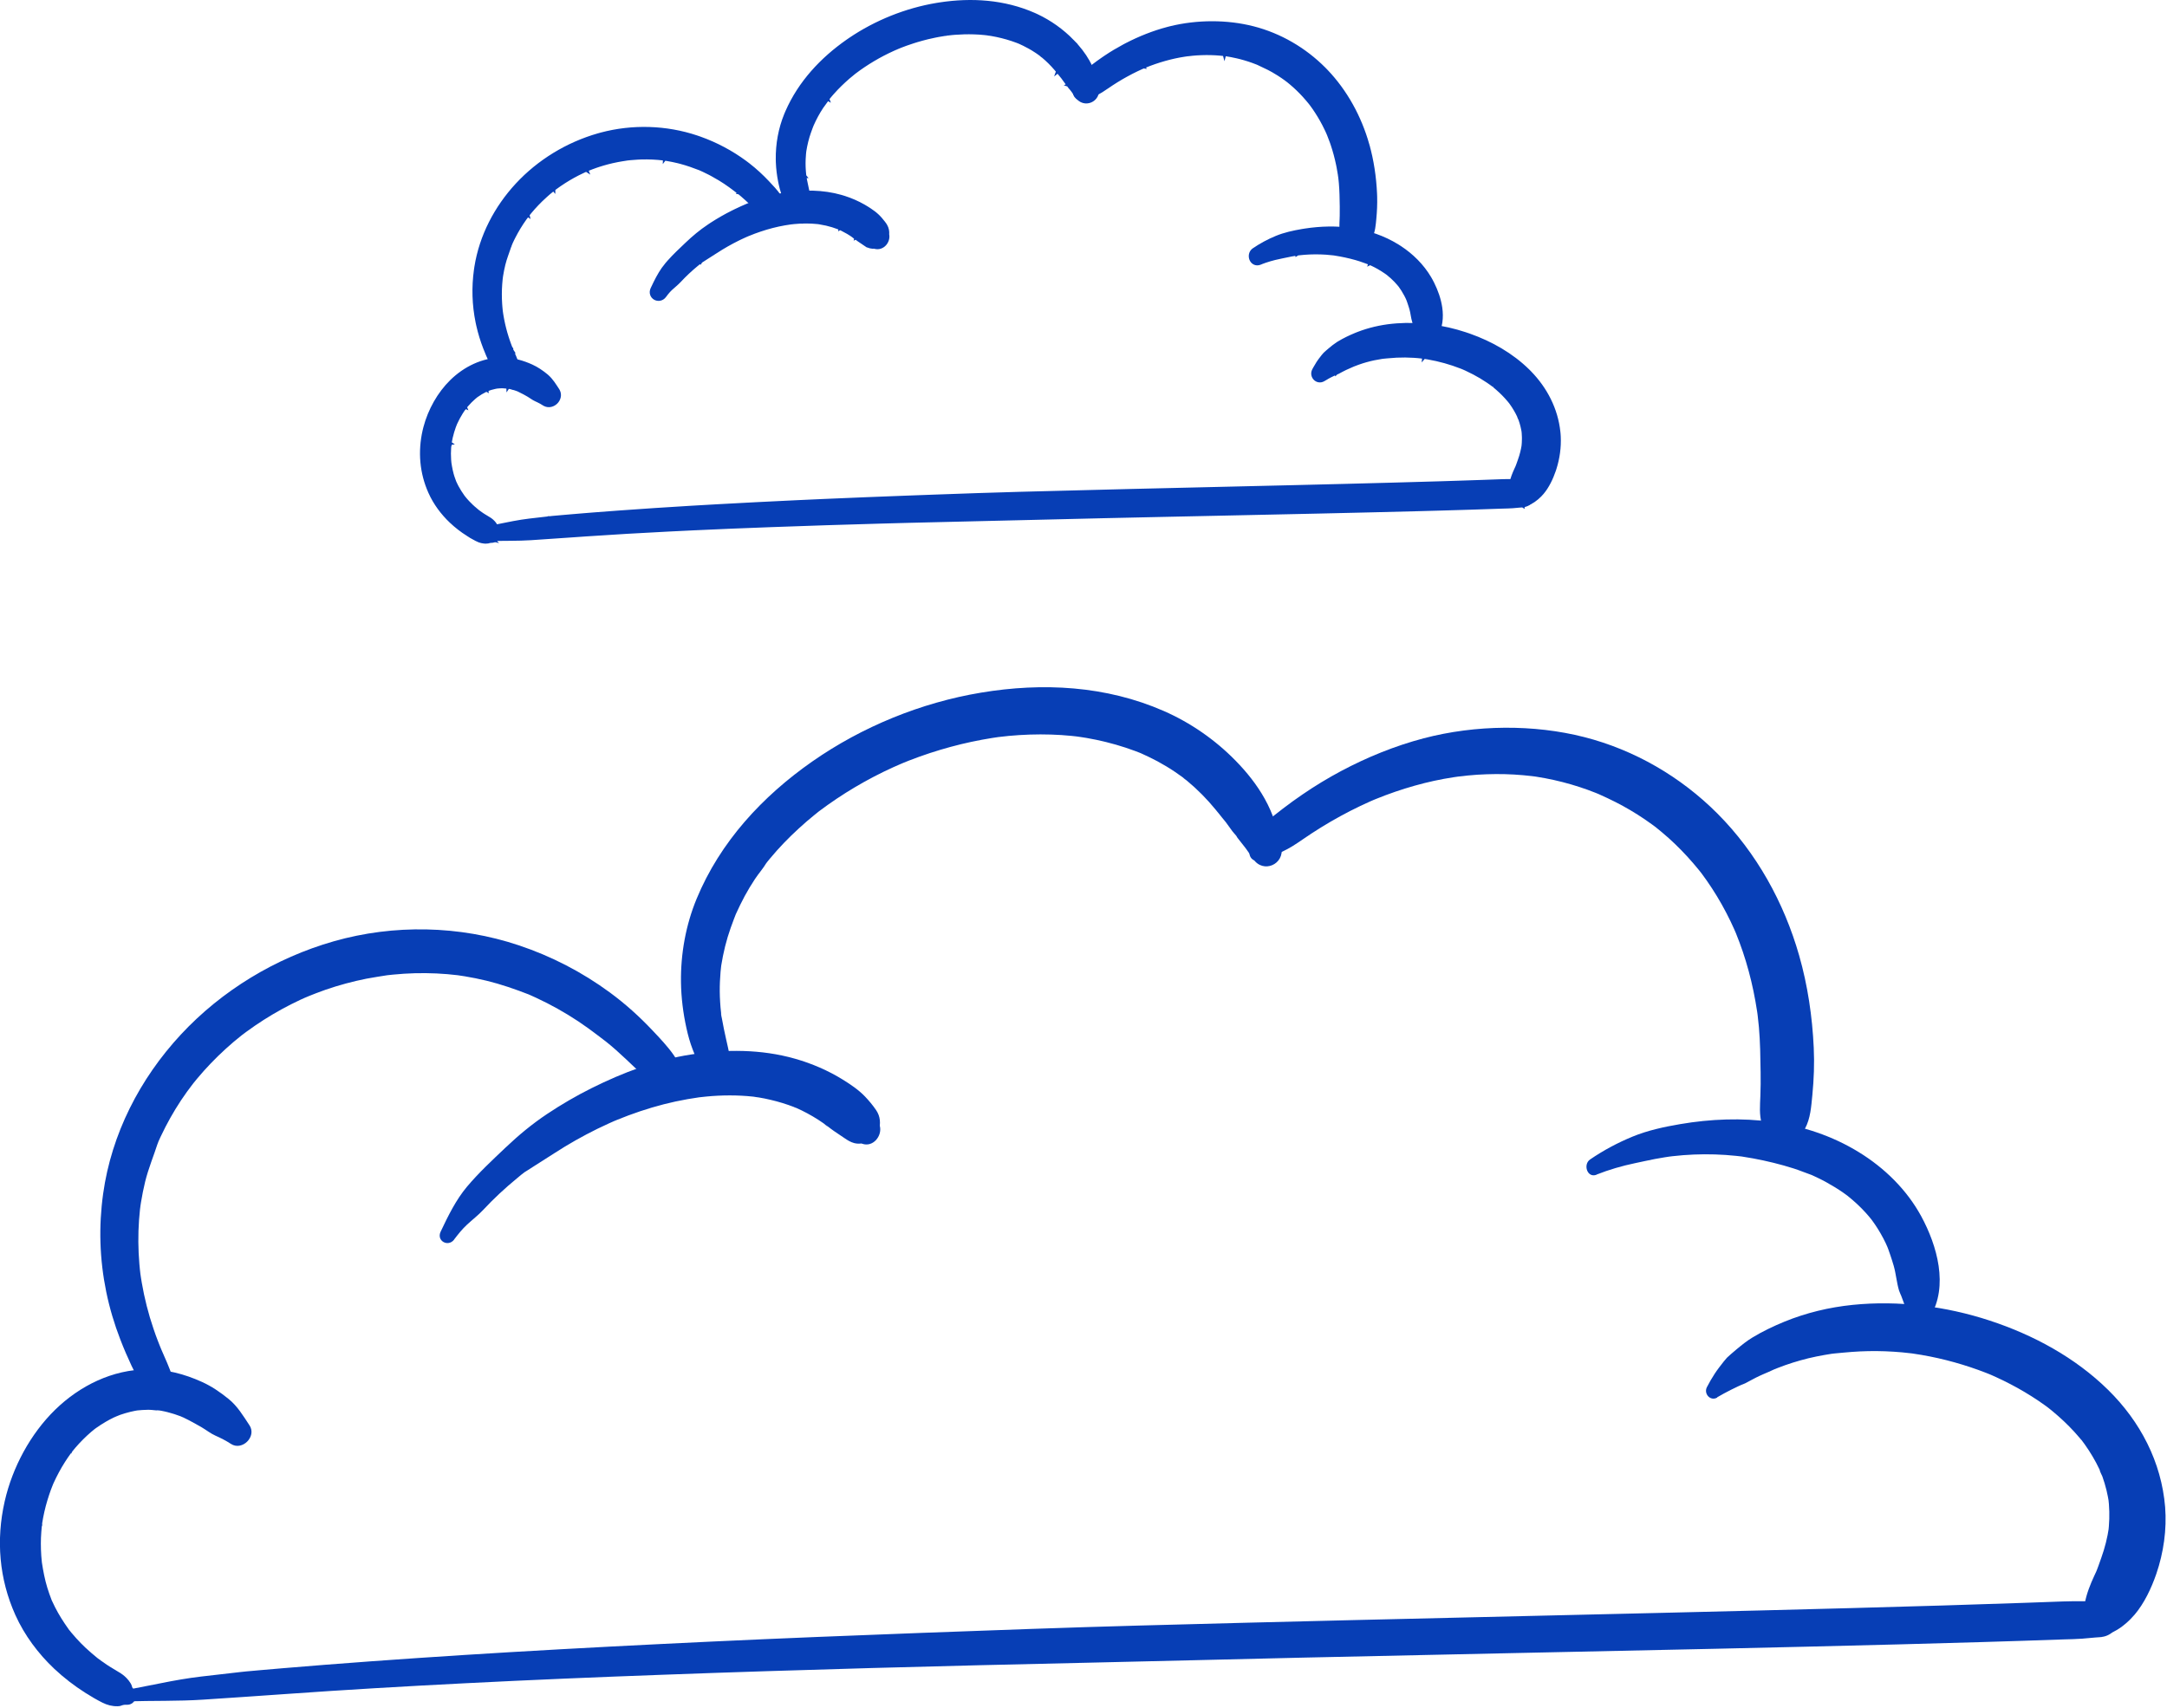
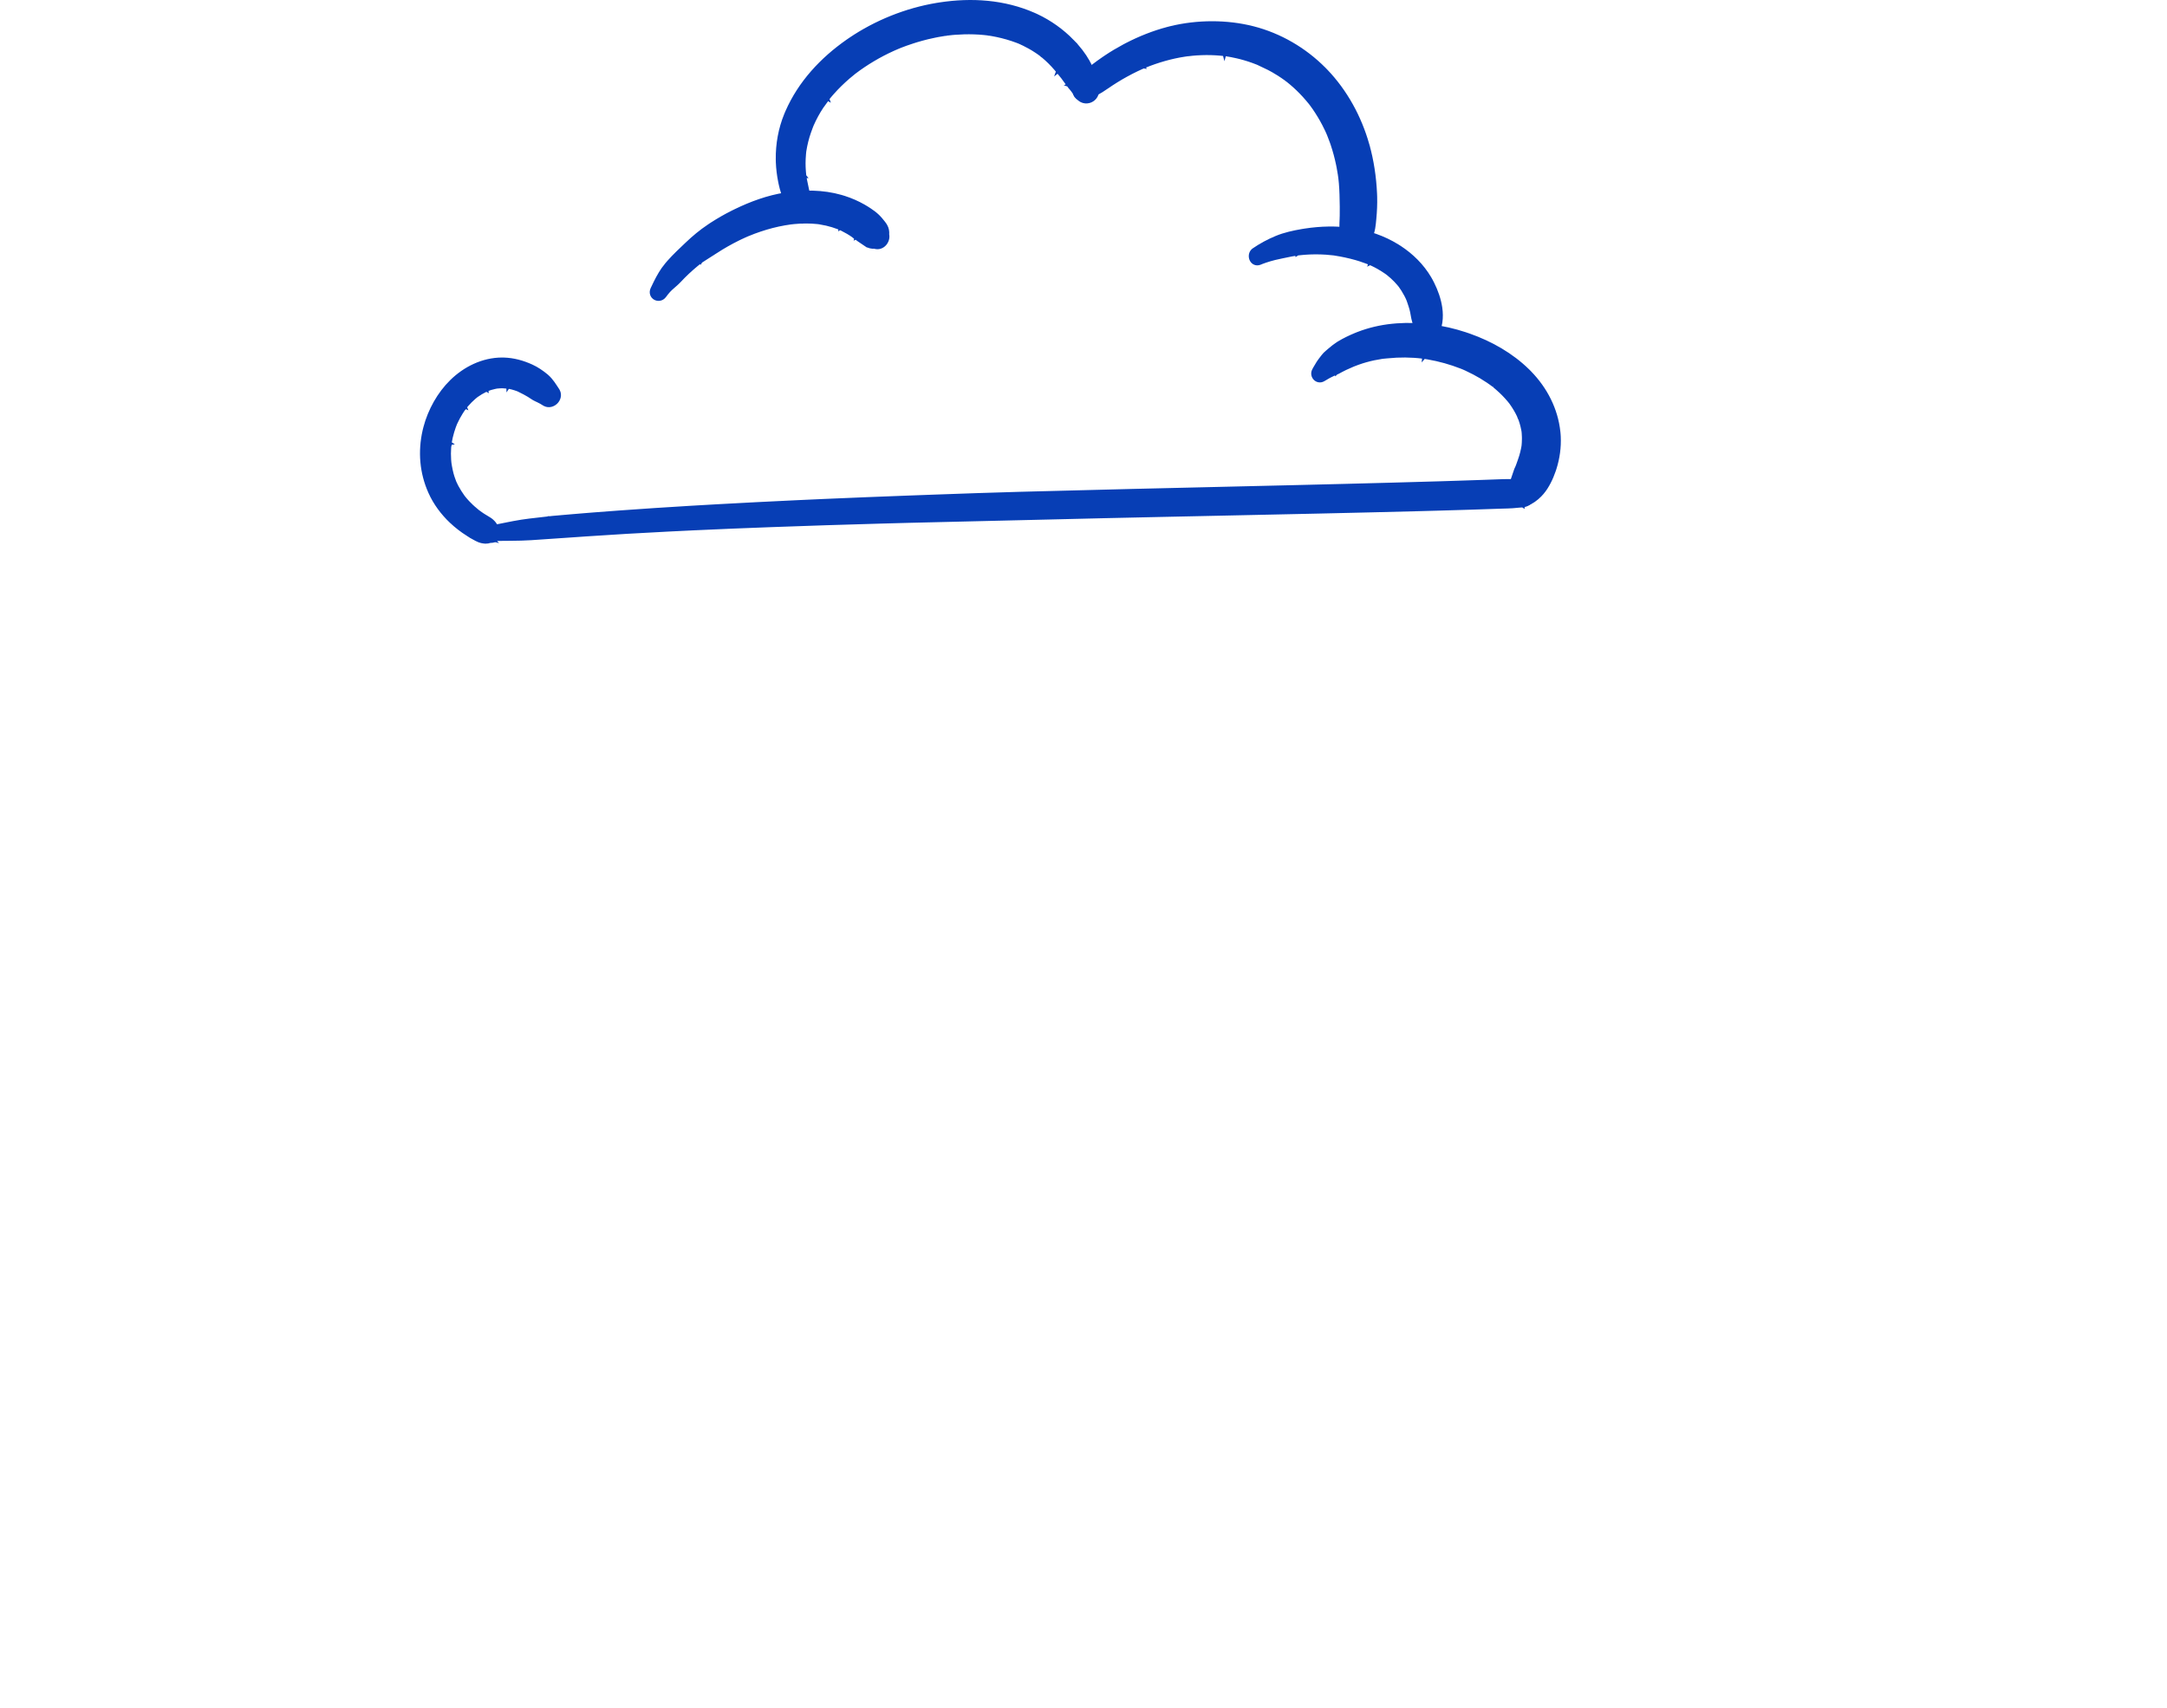
<svg xmlns="http://www.w3.org/2000/svg" width="454" height="358" viewBox="0 0 454 358" fill="none">
  <g clip-path="url(#clip0_224_1285)">
    <path d="M26.63 356.546C32.06 356.376 37.28 356.526 42.5 356.186C48.23 355.806 53.96 355.426 59.7 355.016C72.29 354.116 84.89 353.386 97.49 352.746C111.28 352.046 125.07 351.466 138.86 350.966C153.46 350.426 168.06 349.966 182.67 349.556C197.7 349.136 212.73 348.776 227.77 348.446C242.85 348.116 257.93 347.716 273.01 347.376C287.7 347.046 302.39 346.736 317.08 346.426C331.77 346.116 345.16 345.836 359.2 345.526C372.15 345.236 385.09 344.936 398.04 344.596C409.51 344.296 420.98 343.966 432.45 343.556C433.71 343.516 434.97 343.506 436.22 343.406C436.82 343.356 437.41 343.296 438.01 343.246C438.35 343.216 438.69 343.186 439.03 343.156C439.47 343.116 441.45 343.006 440.04 343.066C442.01 342.986 443.91 341.386 443.81 339.296C443.72 337.316 442.15 335.436 440.04 335.526C437.43 335.626 434.8 335.506 432.19 335.606C429.58 335.706 426.81 335.806 424.12 335.896C418.37 336.096 412.63 336.276 406.88 336.456C394.26 336.836 381.64 337.166 369.02 337.486C355.21 337.836 341.4 338.156 327.6 338.476C312.99 338.816 298.37 339.156 283.76 339.506C268.72 339.866 253.69 340.246 238.65 340.656C223.61 341.066 208.37 341.626 193.23 342.186C178.49 342.736 163.75 343.326 149.02 344.016C135 344.676 120.98 345.396 106.97 346.226C94.05 346.996 81.14 347.856 68.23 348.866C65.24 349.096 62.26 349.346 59.27 349.596C57.76 349.726 56.26 349.856 54.75 349.986C54.08 350.046 53.41 350.106 52.74 350.166C52.36 350.196 51.98 350.236 51.6 350.266C51.39 350.286 49.96 350.446 50.46 350.386C47.67 350.706 44.89 351.016 42.11 351.346C39.33 351.676 36.52 352.166 33.71 352.736C31.25 353.236 28.79 353.706 26.32 354.186C24.98 354.446 25.3 356.586 26.64 356.546H26.63Z" fill="#073EB5" />
    <path d="M27.98 353.996C27.75 353.736 27.45 353.096 27.82 353.956C27.64 353.536 27.67 353.266 27.39 352.796C26.93 352.006 26.14 351.206 25.38 350.716C24.39 350.076 23.35 349.516 22.36 348.856C21.97 348.586 21.57 348.316 21.19 348.036C20.96 347.876 20.74 347.706 20.51 347.536C19.74 346.976 21.12 348.036 20.39 347.446C19.56 346.766 18.74 346.076 17.96 345.346C17.27 344.696 16.61 344.026 15.97 343.316C15.63 342.946 15.3 342.566 14.98 342.176C14.82 341.986 14.67 341.786 14.51 341.596C14.06 341.066 15.02 342.316 14.38 341.426C13.32 339.936 12.34 338.416 11.52 336.786C11.31 336.376 11.12 335.956 10.92 335.536C10.44 334.516 11.21 336.316 10.8 335.266C10.48 334.426 10.17 333.576 9.91 332.716C9.39 331.016 9.06 329.276 8.79 327.526C8.62 326.366 8.89 328.516 8.77 327.376C8.73 326.946 8.68 326.506 8.65 326.076C8.59 325.206 8.56 324.346 8.56 323.476C8.56 322.686 8.59 321.896 8.65 321.106C8.68 320.676 8.72 320.246 8.76 319.816C8.78 319.626 8.85 319.366 8.83 319.176C8.95 320.406 8.75 319.776 8.83 319.256C9.08 317.646 9.44 316.046 9.91 314.476C10.13 313.736 10.38 312.996 10.64 312.266C10.79 311.866 10.95 311.486 11.1 311.086C11.39 310.316 10.65 312.086 10.99 311.336C11.08 311.146 11.16 310.956 11.24 310.766C11.93 309.256 12.71 307.796 13.6 306.396C14 305.766 14.42 305.146 14.86 304.546C14.97 304.396 15.14 304.226 15.22 304.056C14.78 304.996 14.75 304.646 15.05 304.286C15.3 303.976 15.56 303.666 15.82 303.356C16.83 302.186 17.93 301.086 19.1 300.076C19.37 299.846 19.65 299.626 19.93 299.396C20.53 298.906 19.05 300.036 19.68 299.586C19.84 299.476 19.99 299.356 20.15 299.246C20.77 298.806 21.42 298.386 22.08 297.996C22.68 297.646 23.29 297.316 23.92 297.016C24.34 296.816 25.52 296.546 24.11 296.906C24.46 296.816 24.82 296.626 25.16 296.506C25.87 296.256 26.59 296.046 27.32 295.866C27.62 295.796 27.93 295.726 28.24 295.666C28.42 295.626 28.61 295.596 28.8 295.566C29.85 295.366 27.88 295.646 28.61 295.586C29.43 295.516 30.25 295.436 31.08 295.436C31.91 295.436 32.78 295.626 33.6 295.596C32.41 295.646 32.82 295.476 33.26 295.556C33.46 295.596 33.65 295.626 33.85 295.656C34.31 295.746 34.78 295.846 35.23 295.966C36.11 296.196 36.98 296.476 37.82 296.796C37.88 296.816 38.39 297.066 38.42 297.036C37.75 296.746 37.61 296.696 38.02 296.876C38.15 296.936 38.29 296.996 38.42 297.056C38.83 297.246 39.23 297.446 39.63 297.656C40.53 298.136 41.43 298.636 42.31 299.146C43.24 299.696 44.11 300.396 45.09 300.836C46.23 301.346 47.33 301.896 48.38 302.586C50.73 304.126 53.83 301.046 52.27 298.696C50.93 296.676 49.77 294.686 47.86 293.146C46.1 291.726 44.34 290.516 42.28 289.586C38.68 287.956 34.87 286.946 30.89 286.966C23.58 287.006 16.74 290.376 11.57 295.416C6.4 300.456 2.61 307.466 0.98 314.636C-0.85 322.716 -0.18 330.886 3.22 338.446C5.12 342.676 8 346.536 11.37 349.716C13.37 351.596 15.58 353.296 17.9 354.766C19.05 355.496 20.23 356.196 21.45 356.806C22.46 357.316 23.49 357.586 24.63 357.566C25.35 357.556 25.38 357.376 25.91 357.286C26.17 357.246 26.15 357.246 26.61 357.256C28.35 357.286 29.03 355.186 27.96 353.986L27.98 353.996Z" fill="#073EB5" />
-     <path d="M37.72 293.876C37.24 292.046 36.73 290.256 36.12 288.466C35.45 286.516 34.62 284.676 33.79 282.786C33.74 282.666 33.52 282.156 33.79 282.776C33.71 282.586 33.63 282.396 33.55 282.206C33.4 281.826 33.24 281.446 33.1 281.066C32.77 280.216 32.46 279.366 32.17 278.496C31.63 276.916 31.15 275.306 30.74 273.686C30.33 272.066 29.98 270.436 29.7 268.786C29.64 268.416 29.58 268.046 29.52 267.676C29.49 267.496 29.47 267.306 29.44 267.126C29.34 266.536 29.56 268.116 29.44 267.196C29.35 266.426 29.26 265.646 29.2 264.876C28.94 261.816 28.91 258.716 29.13 255.656C29.18 254.916 29.25 254.176 29.33 253.446C29.35 253.306 29.51 252.106 29.4 252.826C29.3 253.466 29.4 252.886 29.42 252.726C29.46 252.466 29.5 252.216 29.54 251.956C29.77 250.516 30.06 249.096 30.4 247.676C31.1 244.816 32.23 242.156 33.12 239.366C32.75 240.526 33.06 239.526 33.2 239.206C33.35 238.866 33.51 238.516 33.67 238.176C33.99 237.496 34.32 236.816 34.67 236.146C35.32 234.886 36.02 233.646 36.76 232.426C37.5 231.206 38.33 229.956 39.19 228.766C39.58 228.226 40.01 227.706 40.39 227.156C39.67 228.206 40.28 227.296 40.49 227.036C40.75 226.706 41.02 226.386 41.28 226.066C43.13 223.846 45.14 221.756 47.28 219.806C48.37 218.816 49.49 217.856 50.65 216.946C50.78 216.846 50.92 216.746 51.05 216.636C51 216.676 50.18 217.296 50.76 216.866C51.03 216.666 51.3 216.456 51.57 216.256C52.18 215.806 52.8 215.366 53.43 214.936C55.84 213.286 58.36 211.796 60.96 210.476C61.6 210.146 62.25 209.836 62.91 209.526C63.22 209.386 63.53 209.246 63.84 209.106C64.17 208.956 65.54 208.416 64.16 208.956C65.51 208.426 66.85 207.876 68.22 207.406C71.01 206.446 73.87 205.676 76.77 205.096C78.25 204.806 79.74 204.606 81.23 204.356C81.18 204.356 80 204.506 80.77 204.416C80.94 204.396 81.11 204.376 81.29 204.356C81.63 204.316 81.98 204.276 82.32 204.246C83.1 204.166 83.87 204.106 84.65 204.056C87.66 203.866 90.69 203.896 93.7 204.146C94.45 204.206 95.2 204.286 95.94 204.376C96.11 204.396 96.29 204.436 96.47 204.446C96.41 204.446 95.29 204.276 96.05 204.396C96.49 204.466 96.93 204.526 97.37 204.596C98.88 204.846 100.38 205.146 101.86 205.506C104.96 206.256 107.95 207.296 110.92 208.456C111.47 208.666 110.09 208.096 110.63 208.336C110.8 208.416 110.98 208.486 111.15 208.566C111.54 208.736 111.93 208.916 112.32 209.096C113.1 209.456 113.88 209.836 114.64 210.226C116.12 210.986 117.56 211.796 118.98 212.656C120.4 213.516 121.86 214.486 123.24 215.486C123.61 215.756 123.98 216.026 124.35 216.306C124.51 216.426 124.68 216.556 124.84 216.676C125.33 217.036 124.21 216.196 124.69 216.556C125.24 216.966 125.77 217.386 126.32 217.796C126.53 217.956 126.73 218.106 126.94 218.266C126.54 217.956 126.51 217.946 126.94 218.266C129.93 220.636 132.52 223.356 135.35 225.896C136.91 227.306 138.66 228.376 140.39 229.556C142.03 230.676 144.54 228.796 143.84 226.906C143.09 224.866 142.36 222.826 141.1 221.036C139.84 219.246 138.25 217.576 136.74 215.976C133.98 213.046 131.02 210.376 127.77 207.986C121.98 203.726 115.52 200.386 108.7 198.106C96.26 193.936 82.51 193.666 69.91 197.266C57.76 200.736 46.47 207.556 37.87 216.826C29.27 226.096 23.35 237.666 21.61 250.156C20.65 257.036 20.86 263.866 22.25 270.686C22.95 274.106 23.95 277.466 25.21 280.716C25.93 282.586 26.72 284.426 27.57 286.236C28.49 288.176 29.49 289.846 30.82 291.536C32.01 293.056 33.31 294.336 34.79 295.566C36.08 296.646 38.18 295.656 37.71 293.866L37.72 293.876Z" fill="#073EB5" />
    <path d="M95.13 259.766C95.96 258.676 96.84 257.566 97.85 256.636C98.97 255.596 100.18 254.676 101.22 253.566C103.42 251.196 105.8 248.996 108.3 246.936C108.86 246.476 109.42 245.976 110.02 245.556C109.63 245.826 110.48 245.286 110.65 245.176C111.05 244.916 111.45 244.666 111.85 244.406C113.3 243.496 114.74 242.576 116.18 241.646C119.06 239.776 122.06 238.086 125.14 236.566C125.93 236.176 126.72 235.806 127.52 235.446C127.87 235.286 128.22 235.136 128.57 234.976C128.69 234.926 129.34 234.636 128.83 234.866C128.28 235.106 129.13 234.746 129.24 234.696C130.85 234.036 132.48 233.426 134.13 232.876C137.38 231.786 140.7 230.926 144.08 230.336C144.86 230.196 145.64 230.086 146.42 229.966C147.5 229.806 145.75 230.036 146.59 229.946C147.05 229.896 147.52 229.836 147.98 229.796C149.61 229.636 151.25 229.556 152.89 229.556C154.53 229.556 156.12 229.636 157.72 229.806C157.92 229.826 158.12 229.856 158.32 229.876C158.86 229.926 157.77 229.796 157.8 229.806C158.18 229.896 158.59 229.926 158.98 229.986C159.81 230.126 160.63 230.286 161.45 230.486C163.13 230.876 164.78 231.386 166.39 232.006C166.51 232.056 166.79 232.216 166.94 232.226C166.58 232.196 166 231.806 166.73 232.136C167.13 232.316 167.54 232.506 167.94 232.696C168.74 233.086 169.53 233.516 170.3 233.966C171.07 234.416 171.84 234.916 172.58 235.436C172.85 235.626 173.25 236.066 173.57 236.156C173.02 236.006 172.85 235.596 173.29 235.946C173.81 236.356 174.27 236.716 174.8 237.076C175.52 237.566 176.25 238.046 176.98 238.546C177.59 238.966 178.21 239.346 178.95 239.546C179.96 239.806 180.75 239.596 181.7 239.416H179.85C180.11 239.506 180.38 239.596 180.64 239.686C182.9 240.476 184.84 238.076 184.34 235.986C184.27 235.706 184.2 235.426 184.13 235.136V236.986C184.51 235.426 184.48 234.016 183.55 232.636C182.86 231.626 182.06 230.666 181.22 229.786C179.88 228.386 178.21 227.266 176.57 226.246C173.49 224.336 170.07 222.866 166.59 221.876C159.47 219.846 152.03 219.866 144.76 220.986C137.49 222.106 130.49 224.776 123.96 228.026C120.73 229.636 117.61 231.456 114.61 233.456C111.45 235.566 108.64 237.906 105.89 240.516C103.14 243.126 100.31 245.746 97.83 248.696C95.5 251.476 93.87 254.836 92.32 258.106C91.4 260.046 93.88 261.416 95.15 259.766H95.13Z" fill="#073EB5" />
    <path d="M153.92 227.616C153.79 225.836 153.43 224.186 153.08 222.446C153.01 222.086 152.94 221.726 152.88 221.366C152.82 221.006 152.66 220.106 152.8 220.976C152.63 219.916 152.37 218.896 152.14 217.846C151.82 216.376 151.49 214.906 151.24 213.426C151.18 213.076 151.04 212.656 151.07 212.306C151.07 212.346 151.19 213.326 151.12 212.676C151.1 212.526 151.08 212.386 151.07 212.236C150.98 211.466 150.91 210.696 150.87 209.926C150.78 208.516 150.77 207.106 150.83 205.696C150.86 205.016 150.9 204.346 150.96 203.666C150.99 203.346 151.02 203.026 151.06 202.716C151.08 202.536 151.1 202.366 151.12 202.186C151.15 201.866 150.94 203.356 151.1 202.356C151.53 199.656 152.17 197.006 153.09 194.426C153.3 193.836 153.52 193.236 153.74 192.656C153.86 192.326 153.99 192.006 154.12 191.676C154.53 190.646 153.71 192.576 154.16 191.576C154.74 190.296 155.35 189.026 156.02 187.786C156.69 186.546 157.4 185.386 158.16 184.226C158.92 183.066 159.9 181.986 160.59 180.796C159.86 182.046 160.4 181.046 160.69 180.686C160.89 180.436 161.1 180.176 161.31 179.926C161.78 179.366 162.25 178.816 162.74 178.266C163.7 177.196 164.69 176.156 165.72 175.156C166.75 174.156 167.89 173.106 169.02 172.126C169.53 171.686 170.05 171.246 170.58 170.826C170.87 170.586 171.17 170.356 171.46 170.116C172.34 169.416 170.7 170.686 171.6 170.006C176.44 166.366 181.65 163.276 187.16 160.776C187.83 160.466 188.52 160.186 189.19 159.886C187.7 160.566 188.88 160.016 189.23 159.876C189.63 159.716 190.02 159.556 190.42 159.396C191.87 158.826 193.34 158.306 194.82 157.816C197.7 156.876 200.62 156.076 203.58 155.446C205.01 155.146 206.45 154.876 207.9 154.646C208.28 154.586 208.66 154.536 209.04 154.476C209.8 154.356 208.41 154.556 208.42 154.556C208.65 154.536 208.88 154.496 209.1 154.466C209.86 154.376 210.61 154.286 211.37 154.216C214.3 153.946 217.24 153.846 220.18 153.936C221.63 153.976 223.07 154.076 224.51 154.216C224.84 154.246 225.17 154.286 225.5 154.326C225.93 154.376 227.38 154.636 225.47 154.306C226.19 154.426 226.92 154.516 227.64 154.646C230.41 155.126 233.16 155.806 235.84 156.686C236.52 156.906 237.19 157.146 237.86 157.396C238.13 157.496 238.39 157.596 238.66 157.706C238.86 157.786 239.06 157.866 239.26 157.946C240.02 158.246 238.05 157.406 238.84 157.766C240.07 158.326 241.3 158.896 242.49 159.536C243.74 160.216 244.97 160.946 246.15 161.746C246.68 162.106 247.21 162.476 247.73 162.856C248.11 163.136 249.01 164.016 247.74 162.856C248.03 163.126 248.36 163.346 248.67 163.606C250.88 165.436 252.9 167.486 254.71 169.706C254.83 169.856 254.94 170.006 255.06 170.146C255.53 170.726 254.7 169.676 254.7 169.676C255.15 170.256 255.59 170.816 256.06 171.376C256.3 171.666 256.54 171.966 256.78 172.256C257.52 173.156 256.16 171.416 256.88 172.386C257.33 172.986 257.75 173.606 258.2 174.206C258.52 174.636 259.16 175.226 259.42 175.776C259 174.876 258.97 175.196 259.24 175.546C259.58 175.996 259.93 176.436 260.28 176.876C260.41 177.036 261.1 177.916 260.7 177.396C260.3 176.876 261.02 177.826 261.13 177.976C261.62 178.646 262.1 179.336 262.57 180.026C264.64 183.116 269.15 181.156 268.46 177.536C267.77 173.916 266.76 170.596 264.97 167.396C263.33 164.456 261.22 161.816 258.87 159.416C254.6 155.046 249.43 151.456 243.84 149.006C231.72 143.696 218.46 142.996 205.51 145.156C192.96 147.246 180.65 152.276 170.21 159.556C159.73 166.866 150.87 176.446 145.95 188.346C143.68 193.836 142.59 199.876 142.67 205.816C142.71 209.056 143.12 212.326 143.82 215.486C144.15 216.996 144.56 218.476 145.12 219.926C145.26 220.296 145.41 220.666 145.56 221.036C145.71 221.406 145.86 221.746 146.01 222.106L146.1 222.326C145.82 221.646 145.88 221.796 146.29 222.766C146.66 223.466 147.13 224.146 147.56 224.806C148.56 226.336 149.54 227.706 150.95 228.886C152 229.776 154.06 229.296 153.94 227.646L153.92 227.616Z" fill="#073EB5" />
-     <path d="M263.7 180.246C265.36 179.666 266.99 179.256 268.59 178.506C270.19 177.756 271.44 176.936 272.84 175.966C275.42 174.186 278.09 172.526 280.84 171.026C282.19 170.286 283.56 169.586 284.94 168.926C285.6 168.616 286.26 168.306 286.93 168.006C287.26 167.856 287.59 167.716 287.92 167.576C288.36 167.376 287.63 167.696 287.61 167.706C287.85 167.606 288.08 167.506 288.32 167.416C290.95 166.346 293.63 165.426 296.36 164.656C299.09 163.886 301.75 163.306 304.49 162.886C304.81 162.836 305.14 162.786 305.46 162.746C305.6 162.726 305.74 162.706 305.88 162.686C306.68 162.566 305.52 162.736 305.46 162.746C306.15 162.706 306.84 162.576 307.52 162.516C308.84 162.386 310.16 162.296 311.48 162.256C314.03 162.166 316.58 162.226 319.13 162.456C319.75 162.506 320.36 162.576 320.97 162.646C321.1 162.666 321.23 162.676 321.36 162.696C322.17 162.786 320.85 162.626 320.82 162.616C321.16 162.676 321.51 162.716 321.86 162.766C323.1 162.956 324.34 163.196 325.57 163.466C327.96 163.996 330.32 164.686 332.63 165.516C333.19 165.716 333.75 165.926 334.31 166.156C334.59 166.266 334.86 166.386 335.14 166.496C335.66 166.696 334.38 166.166 334.47 166.216C334.66 166.306 334.86 166.386 335.05 166.466C336.18 166.966 337.29 167.496 338.39 168.046C340.55 169.136 342.64 170.376 344.64 171.736C345.13 172.076 345.62 172.416 346.1 172.766C346.34 172.946 346.58 173.116 346.82 173.296C346.96 173.396 347.09 173.506 347.23 173.606C347.15 173.546 346.2 172.796 346.75 173.236C347.72 174.016 348.67 174.806 349.6 175.636C351.43 177.286 353.16 179.056 354.76 180.926C355.16 181.386 355.55 181.866 355.94 182.336C356.13 182.576 356.32 182.816 356.51 183.056C356.92 183.566 355.76 182.066 356.15 182.586C356.25 182.726 356.36 182.866 356.47 183.006C357.24 184.036 357.98 185.096 358.68 186.176C360.12 188.386 361.41 190.686 362.55 193.056C362.81 193.596 363.07 194.146 363.31 194.696C363.44 194.996 363.57 195.296 363.7 195.596C364.05 196.386 363.49 195.096 363.48 195.056C363.55 195.236 363.62 195.406 363.69 195.576C364.21 196.856 364.69 198.146 365.13 199.446C366.04 202.146 366.78 204.896 367.36 207.686C367.66 209.136 367.92 210.586 368.14 212.046C368.19 212.356 368.22 212.666 368.27 212.966C367.98 211.176 368.2 212.456 368.25 212.876C368.34 213.656 368.43 214.446 368.5 215.226C368.78 218.386 368.81 221.536 368.86 224.696C368.89 226.346 368.87 227.996 368.81 229.646C368.74 231.586 368.54 233.616 369.11 235.506C369.33 236.246 369.64 236.976 369.91 237.696C370.02 237.976 370.51 239.166 370.28 238.596C370.06 238.056 370.6 239.346 370.55 239.256C370.72 239.596 370.91 239.926 371.09 240.256C371.83 241.656 373.79 241.776 374.87 240.746C375.12 240.506 375.38 240.276 375.61 240.026C375.79 239.826 376.5 238.926 376.15 239.366C375.78 239.826 376.73 238.626 376.65 238.726C377.16 238.026 377.74 237.296 378.15 236.536C379.32 234.376 379.46 231.866 379.7 229.476C380.02 226.166 380.15 222.886 379.99 219.566C379.69 213.066 378.73 206.526 376.94 200.256C373.77 189.136 368 178.706 359.82 170.496C352.14 162.796 342.45 157.156 331.91 154.466C321.37 151.776 309.21 151.846 298.25 154.726C292.26 156.306 286.45 158.666 280.98 161.576C278.19 163.066 275.48 164.706 272.87 166.496C271.48 167.446 270.12 168.426 268.79 169.446C267.99 170.056 267.19 170.676 266.4 171.306C265.61 171.936 265 172.836 264.37 173.656C263.32 175.016 262.68 176.476 261.92 178.016C261.38 179.116 262.29 180.736 263.65 180.266L263.7 180.246Z" fill="#073EB5" />
    <path d="M334.52 246.136C337.11 245.116 339.79 244.336 342.51 243.766C343.91 243.476 345.3 243.156 346.7 242.886C347.39 242.756 348.08 242.636 348.77 242.526C349.12 242.476 349.47 242.416 349.82 242.366C349.09 242.466 350.23 242.316 350.42 242.296C353.37 241.956 356.34 241.836 359.31 241.926C360.78 241.966 362.26 242.076 363.72 242.226C364.08 242.266 364.43 242.306 364.79 242.346C365.81 242.466 364.06 242.226 365.06 242.386C365.8 242.496 366.54 242.616 367.27 242.756C370.13 243.286 373.01 243.986 375.78 244.866C377.13 245.296 378.43 245.856 379.77 246.316C379.71 246.296 378.76 245.876 379.42 246.176C379.57 246.246 379.73 246.316 379.88 246.386C380.19 246.526 380.49 246.666 380.8 246.816C381.44 247.126 382.08 247.446 382.7 247.796C383.9 248.456 385.07 249.176 386.19 249.956C386.46 250.146 386.73 250.336 386.99 250.536C387.93 251.216 386.5 250.116 387.06 250.586C387.62 251.056 388.2 251.516 388.74 252.016C389.74 252.926 390.68 253.886 391.55 254.916C391.76 255.166 391.96 255.426 392.17 255.676C392.54 256.096 391.58 254.876 391.91 255.336C392 255.466 392.11 255.596 392.2 255.726C392.61 256.286 393.01 256.866 393.38 257.456C393.8 258.126 394.19 258.806 394.56 259.506C394.74 259.846 394.9 260.176 395.07 260.526C395.17 260.736 395.67 261.896 395.36 261.136C395.05 260.376 395.53 261.576 395.6 261.776C395.75 262.186 395.89 262.596 396.03 263.006C396.28 263.766 396.53 264.516 396.75 265.286C397.23 266.976 397.36 268.766 397.86 270.446C397.98 270.846 398.31 271.516 398.4 271.736C398.22 271.316 398.14 271.086 398.35 271.646C398.51 272.056 398.67 272.466 398.81 272.876C399.19 273.926 399.52 274.966 400.03 275.976C400.91 277.706 403.44 277.506 404.37 275.976C408.28 269.516 405.85 261.036 402.5 254.866C399.47 249.306 394.8 244.736 389.43 241.446C378.22 234.556 364.75 233.396 352 235.576C348.65 236.146 345.17 236.896 342.02 238.196C338.87 239.496 335.92 241.076 333.14 242.976C331.61 244.016 332.53 246.946 334.49 246.176L334.52 246.136Z" fill="#073EB5" />
    <path d="M359.75 292.826C360.69 292.276 361.65 291.756 362.62 291.266C363.11 291.026 363.611 290.776 364.101 290.546C364.351 290.426 364.601 290.316 364.851 290.206C364.961 290.156 365.07 290.106 365.18 290.066C364.4 290.396 365.38 290.016 365.62 289.896C366.64 289.376 367.621 288.796 368.671 288.316C368.921 288.196 369.18 288.086 369.43 287.976C370.08 287.676 368.71 288.266 369.36 288.006C370.16 287.686 370.93 287.316 371.71 286.966C371.82 286.916 371.931 286.876 372.041 286.826C372.701 286.526 371.73 286.976 371.71 286.966C371.73 286.986 372.3 286.726 372.36 286.706C372.91 286.486 373.46 286.286 374.02 286.086C375.07 285.716 376.13 285.386 377.19 285.086C379.4 284.456 381.64 284.026 383.91 283.676C384.71 283.556 382.62 283.826 383.72 283.706C383.96 283.676 384.2 283.646 384.44 283.626C385.04 283.556 385.65 283.516 386.25 283.456C387.39 283.356 388.531 283.256 389.671 283.206C392.021 283.096 394.37 283.116 396.72 283.266C397.88 283.336 399.041 283.446 400.201 283.586C400.491 283.616 400.781 283.666 401.071 283.696C400.581 283.656 399.861 283.526 400.701 283.646C401.321 283.736 401.93 283.836 402.55 283.936C404.88 284.336 407.201 284.856 409.481 285.496C411.761 286.136 413.9 286.846 416.06 287.686C416.33 287.786 416.59 287.896 416.86 288.006C417.07 288.096 417.93 288.456 417.02 288.066C416.11 287.676 417.07 288.086 417.28 288.186C417.58 288.316 417.871 288.446 418.171 288.586C419.201 289.056 420.21 289.546 421.22 290.076C423.22 291.116 425.171 292.276 427.041 293.536C427.461 293.816 427.881 294.106 428.291 294.406C428.511 294.566 428.731 294.726 428.951 294.886C429.171 295.046 430.06 295.736 429.22 295.086C428.38 294.436 429.661 295.436 429.921 295.656C430.361 296.016 430.79 296.386 431.22 296.766C432.81 298.166 434.301 299.676 435.671 301.296C435.981 301.656 436.261 302.036 436.571 302.396C436.931 302.826 435.89 301.586 436.02 301.686C436.1 301.746 436.21 301.936 436.28 302.026C436.45 302.256 436.621 302.486 436.791 302.726C437.371 303.536 437.911 304.376 438.421 305.236C438.931 306.096 439.39 306.956 439.81 307.846C439.92 308.066 440.02 308.286 440.12 308.516C440.16 308.616 440.2 308.706 440.25 308.806C440.56 309.486 439.921 307.996 439.921 308.016C439.831 308.206 440.361 309.146 440.451 309.386C440.791 310.336 441.081 311.306 441.321 312.286C441.431 312.726 441.53 313.176 441.61 313.616C441.66 313.856 441.7 314.096 441.74 314.336C441.79 314.626 441.94 315.746 441.78 314.496C441.62 313.246 441.8 314.816 441.83 315.196C441.87 315.726 441.9 316.266 441.91 316.796C441.93 317.816 441.911 318.826 441.821 319.846C441.801 320.106 441.77 320.366 441.75 320.616C441.64 321.796 441.91 319.616 441.84 320.036C441.75 320.596 441.66 321.156 441.55 321.716C441.34 322.786 441.07 323.856 440.75 324.896C440.43 325.936 440.021 327.076 439.631 328.156C439.531 328.436 439.421 328.706 439.321 328.986C439.231 329.226 438.84 330.136 439.28 329.116C439.74 328.036 439.27 329.126 439.16 329.376C439.01 329.696 438.86 330.026 438.71 330.346C437.32 333.346 435.251 338.656 437.851 341.396C440.771 344.466 445.201 340.726 447.201 338.386C449.201 336.046 450.721 332.856 451.761 329.826C453.281 325.406 453.98 320.496 453.61 315.836C452.84 306.376 448.391 297.886 441.671 291.276C434.761 284.476 425.98 279.736 416.83 276.736C407.69 273.736 397.721 272.476 388.131 273.456C383.241 273.956 378.42 275.106 373.87 276.966C371.55 277.916 369.291 278.996 367.141 280.296C365.961 281.006 364.87 281.896 363.81 282.776C363.42 283.096 363.04 283.426 362.66 283.756C362.46 283.936 362.25 284.126 362.05 284.306C361.96 284.386 361.871 284.466 361.791 284.546C361.681 284.656 360.9 285.626 361.21 285.226C361.5 284.846 360.951 285.556 360.891 285.636C360.641 285.956 360.391 286.276 360.141 286.606C359.821 287.026 359.521 287.456 359.231 287.896C358.641 288.806 358.101 289.736 357.601 290.706C356.901 292.086 358.34 293.706 359.77 292.876L359.75 292.826Z" fill="#073EB5" />
  </g>
  <path d="M318.849 100.877C320.293 100.815 321.282 102.088 321.339 103.329L321.341 103.462C321.329 104.648 320.393 105.52 319.361 105.761C319.353 105.766 319.347 105.77 319.344 105.772C319.315 105.785 319.291 105.793 319.279 105.797C319.242 105.808 319.21 105.814 319.206 105.814C319.19 105.817 319.175 105.818 319.17 105.818C319.156 105.819 319.141 105.821 319.126 105.822C319.095 105.824 319.051 105.827 319.002 105.831L318.388 105.874H318.387L317.854 105.921H317.852C317.697 105.933 317.543 105.948 317.388 105.963C317.233 105.977 317.075 105.991 316.916 106.005H316.914C316.245 106.058 315.564 106.063 314.922 106.084L314.923 106.085C310.427 106.246 305.932 106.383 301.438 106.508L296.943 106.63C293.56 106.719 290.178 106.803 286.797 106.883L276.651 107.118C269.317 107.28 262.322 107.427 254.648 107.59C250.811 107.671 246.974 107.752 243.138 107.835L231.628 108.087C227.692 108.176 223.752 108.273 219.812 108.37L207.995 108.648C202.103 108.778 196.214 108.916 190.326 109.07L184.438 109.229C176.808 109.444 169.182 109.685 161.558 109.968H161.557C156.155 110.165 150.754 110.385 145.354 110.637L139.953 110.901C134.196 111.194 128.44 111.524 122.688 111.918L120.223 112.091C117.223 112.306 114.228 112.505 111.235 112.704H111.234C108.506 112.882 105.717 112.805 102.931 112.892L102.932 112.893L102.929 112.892L102.928 112.893L102.927 112.892C102.923 112.892 102.92 112.892 102.917 112.892V112.893H102.911L102.91 112.892C102.242 112.901 101.878 112.362 101.813 111.904C101.78 111.665 101.813 111.396 101.949 111.16C102.093 110.912 102.336 110.728 102.654 110.666L104.586 110.29C105.228 110.164 105.869 110.038 106.51 109.907H106.511L107.618 109.689C108.727 109.481 109.836 109.303 110.938 109.172C112.392 108.998 113.847 108.835 115.303 108.668V108.67C115.34 108.666 115.398 108.659 115.464 108.652C115.628 108.634 115.849 108.61 115.908 108.604L115.916 108.603L116.207 108.578C116.304 108.569 116.405 108.56 116.506 108.551L117.031 108.505C117.206 108.489 117.382 108.472 117.557 108.457H117.558L118.738 108.355C119.131 108.321 119.525 108.287 119.919 108.253H119.92L122.262 108.057C123.042 107.993 123.822 107.93 124.604 107.87L129.664 107.487C134.725 107.118 139.786 106.788 144.85 106.485H144.851L150.342 106.17C155.834 105.864 161.328 105.586 166.822 105.327L172.596 105.065C178.37 104.812 184.146 104.583 189.922 104.367L195.861 104.148C201.806 103.932 207.759 103.726 213.653 103.565C221.511 103.35 229.363 103.151 237.22 102.963L260.121 102.423L270.938 102.169C274.544 102.083 278.151 101.996 281.758 101.904L291.646 101.645C294.941 101.556 298.237 101.464 301.532 101.364L306.034 101.221C307.534 101.173 309.035 101.123 310.536 101.071H310.537L314.75 100.919C315.097 100.905 315.444 100.899 315.79 100.897H317.843C318.18 100.895 318.515 100.89 318.849 100.878V100.877ZM115.303 108.672L115.361 109.164C115.176 109.186 115.498 109.151 115.74 109.125C115.719 108.98 115.668 108.839 115.602 108.769C115.54 108.73 115.442 108.691 115.409 108.683C115.391 108.68 115.361 108.675 115.35 108.674C115.328 108.672 115.311 108.672 115.306 108.672H115.303ZM318.645 105.354C318.655 105.435 318.675 105.523 318.698 105.571C318.756 105.671 318.837 105.724 318.887 105.753L318.869 105.339C318.798 105.343 318.72 105.349 318.645 105.354Z" fill="#073EB5" stroke="#073EB5" />
  <path d="M105.539 75.43C107.558 75.484 109.484 76.021 111.294 76.843H111.293C112.422 77.354 113.378 78.016 114.316 78.775L114.513 78.941C115.471 79.785 116.088 80.837 116.723 81.797L116.819 81.961C117.256 82.784 116.947 83.671 116.409 84.21C115.871 84.748 114.984 85.058 114.162 84.626L113.998 84.529C113.61 84.274 113.206 84.055 112.781 83.85L112.35 83.65C112.056 83.518 111.787 83.351 111.544 83.191C111.291 83.025 111.079 82.877 110.851 82.741L110.163 82.349C109.933 82.22 109.701 82.094 109.47 81.97V81.971C109.267 81.864 109.065 81.762 108.859 81.667V81.666C108.852 81.663 108.844 81.66 108.837 81.656C108.796 81.641 108.752 81.623 108.717 81.607L108.577 81.544L108.588 81.548L108.578 81.544C108.156 81.383 107.719 81.242 107.277 81.126L107.274 81.125C107.055 81.066 106.823 81.017 106.587 80.971V80.97C106.548 80.964 106.509 80.956 106.47 80.949C106.357 80.952 106.267 80.954 106.198 80.949C106.158 80.947 106.103 80.941 106.049 80.929C106.047 80.928 106.045 80.927 106.042 80.927C105.974 80.921 105.908 80.916 105.845 80.909C105.614 80.885 105.421 80.864 105.236 80.864C104.857 80.864 104.481 80.898 104.076 80.933C103.995 80.947 103.925 80.958 103.861 80.973L103.848 80.975C103.697 81.005 103.544 81.038 103.391 81.074L103.392 81.075C103.024 81.166 102.663 81.27 102.31 81.395L102.311 81.396C102.3 81.4 102.29 81.404 102.279 81.408C102.248 81.436 102.217 81.462 102.202 81.472C102.189 81.479 102.167 81.491 102.158 81.495C102.142 81.503 102.129 81.508 102.124 81.51C102.113 81.514 102.104 81.517 102.102 81.517C102.098 81.519 102.095 81.52 102.093 81.52C102.089 81.522 102.085 81.523 102.083 81.523C102.075 81.526 102.065 81.528 102.054 81.531C102.048 81.533 102.04 81.534 102.032 81.536C101.984 81.549 101.921 81.569 101.862 81.588L101.711 81.644C101.397 81.793 101.091 81.96 100.787 82.138L100.786 82.137C100.454 82.334 100.128 82.547 99.816 82.769L99.811 82.772C99.777 82.795 99.744 82.82 99.702 82.852C99.69 82.861 99.677 82.869 99.663 82.879C99.533 82.985 99.421 83.076 99.303 83.177L99.302 83.176C98.71 83.688 98.154 84.248 97.644 84.842C97.545 84.959 97.45 85.075 97.356 85.189C97.313 85.277 97.275 85.348 97.239 85.404C97.217 85.439 97.185 85.486 97.144 85.529C97.129 85.546 97.092 85.582 97.038 85.616C96.972 85.71 96.904 85.803 96.84 85.898L96.527 86.376C96.076 87.088 95.679 87.834 95.327 88.606C95.309 88.65 95.287 88.694 95.267 88.741L95.268 88.742C95.226 88.852 95.184 88.959 95.144 89.061C95.103 89.163 95.064 89.261 95.026 89.36C94.893 89.735 94.767 90.112 94.656 90.485V90.486C94.424 91.266 94.245 92.061 94.118 92.86C94.128 92.975 94.134 93.063 94.134 93.127C94.134 93.148 94.133 93.173 94.131 93.198C94.129 93.214 94.125 93.267 94.106 93.326C94.102 93.34 94.086 93.386 94.053 93.44C94.04 93.579 94.027 93.717 94.018 93.853V93.856C93.987 94.258 93.972 94.659 93.972 95.061C93.972 95.505 93.987 95.944 94.018 96.389L94.078 97.053H94.079C94.08 97.06 94.08 97.067 94.081 97.074C94.083 97.085 94.084 97.096 94.086 97.107L94.197 97.784C94.296 98.344 94.412 98.894 94.561 99.434L94.655 99.758L94.656 99.76L94.759 100.085C94.865 100.409 94.985 100.732 95.108 101.059L95.123 101.099C95.133 101.119 95.144 101.141 95.156 101.167L95.464 101.81L95.465 101.812L95.624 102.119C96.003 102.829 96.442 103.505 96.919 104.178L96.946 104.217L96.962 104.234L96.963 104.236L97.095 104.399L97.209 104.54L97.213 104.545L97.458 104.837L97.712 105.122L97.715 105.125L97.96 105.393C98.207 105.656 98.461 105.91 98.725 106.159L99.025 106.435C99.329 106.706 99.645 106.97 99.967 107.235L99.983 107.249L100.009 107.268L100.013 107.269L100.355 107.523L100.367 107.531L100.959 107.947L101.336 108.188C101.464 108.267 101.594 108.345 101.727 108.425C101.989 108.581 102.262 108.744 102.53 108.918L102.702 109.037C103.103 109.333 103.494 109.75 103.741 110.177H103.74C103.841 110.348 103.889 110.488 103.922 110.607C103.925 110.618 103.927 110.627 103.93 110.637C103.936 110.647 103.941 110.655 103.943 110.658C103.955 110.676 103.966 110.693 103.976 110.706C103.98 110.712 103.984 110.717 103.987 110.721C103.99 110.724 103.991 110.726 103.991 110.727L103.988 110.729C104.395 111.194 104.462 111.821 104.271 112.327C104.074 112.851 103.584 113.277 102.893 113.266H102.89C102.761 113.263 102.725 113.262 102.701 113.263C102.69 113.263 102.688 113.263 102.618 113.273L102.619 113.274C102.536 113.289 102.526 113.299 102.404 113.342C102.266 113.39 102.115 113.424 101.874 113.428L101.873 113.427C101.187 113.438 100.57 113.275 99.98 112.976V112.975C99.322 112.645 98.691 112.269 98.083 111.882V111.883C96.846 111.096 95.665 110.186 94.597 109.178L94.596 109.177C92.794 107.471 91.248 105.395 90.226 103.111V103.11C88.403 99.044 88.046 94.651 89.024 90.317L89.201 89.598C90.152 86.006 92.093 82.54 94.694 79.996C97.469 77.282 101.161 75.447 105.134 75.425L105.539 75.43ZM103.859 110.896L103.673 111.139C103.692 111.165 103.708 111.192 103.725 111.22C103.779 111.182 103.826 111.136 103.862 111.08C103.919 110.992 103.933 110.908 103.938 110.863L103.859 110.896ZM103.651 110.985L103.628 111.031L103.706 110.962L103.651 110.985ZM93.62 92.804L93.915 92.774C93.891 92.757 93.864 92.739 93.832 92.725C93.777 92.7 93.712 92.684 93.642 92.682C93.635 92.722 93.626 92.763 93.62 92.804ZM96.959 84.885L97.223 85.009C97.194 84.935 97.14 84.851 97.041 84.785C97.014 84.818 96.986 84.852 96.959 84.885ZM101.529 81.179C101.548 81.274 101.581 81.365 101.632 81.432C101.645 81.44 101.661 81.447 101.677 81.455L101.599 81.152C101.574 81.161 101.55 81.17 101.529 81.179ZM106.563 80.701C106.584 80.67 106.605 80.633 106.619 80.59C106.632 80.55 106.639 80.51 106.642 80.472C106.612 80.467 106.583 80.462 106.554 80.457L106.563 80.701Z" fill="#073EB5" stroke="#073EB5" />
-   <path d="M126.01 28.257C132.515 26.527 139.553 26.729 145.942 28.877L146.617 29.111C149.98 30.312 153.167 32.005 156.042 34.127L156.682 34.612C158.157 35.757 159.517 37.014 160.794 38.374H160.795C161.577 39.206 162.434 40.109 163.117 41.083C163.82 42.084 164.223 43.219 164.609 44.274H164.608C164.889 45.035 164.507 45.743 164 46.129C163.526 46.49 162.81 46.675 162.18 46.325L162.055 46.248C161.179 45.648 160.218 45.056 159.37 44.288V44.288C158.039 43.09 156.878 41.886 155.57 40.778L155 40.309C154.949 40.271 154.91 40.242 154.883 40.221C154.869 40.21 154.857 40.201 154.848 40.194L154.831 40.18C154.783 40.144 154.734 40.107 154.684 40.069V40.068C154.538 39.959 154.396 39.85 154.257 39.743C154.169 39.675 154.082 39.609 153.996 39.543C153.991 39.54 153.987 39.537 153.984 39.536L153.918 39.487L153.914 39.484C153.871 39.452 153.827 39.418 153.784 39.385L153.658 39.289L153.656 39.288C153.467 39.145 153.277 39.006 153.083 38.864V38.863C152.374 38.347 151.623 37.848 150.894 37.405C150.344 37.071 149.789 36.752 149.225 36.448L148.657 36.148C148.266 35.947 147.865 35.751 147.464 35.565C147.259 35.47 147.06 35.378 146.862 35.291L146.855 35.288L146.85 35.286C146.814 35.269 146.777 35.253 146.729 35.233C146.714 35.226 146.697 35.218 146.679 35.21C145.358 34.695 144.038 34.23 142.686 33.868L142.092 33.715C141.333 33.53 140.563 33.375 139.786 33.245V33.246C139.674 33.229 139.562 33.212 139.446 33.195C139.332 33.178 139.214 33.161 139.096 33.142V33.141C139.069 33.137 139.047 33.133 139.028 33.13C138.656 33.085 138.281 33.045 137.907 33.015H137.906C136.358 32.886 134.799 32.87 133.251 32.968L133.252 32.969C132.849 32.995 132.453 33.026 132.054 33.067L132.047 33.068C131.877 33.083 131.701 33.103 131.523 33.123H131.52C131.485 33.127 131.451 33.131 131.418 33.135C130.653 33.262 129.936 33.36 129.201 33.504L129.202 33.505C127.895 33.768 126.604 34.105 125.34 34.517L124.8 34.699C124.214 34.9 123.641 35.129 123.053 35.363H123.054C123.048 35.366 123.043 35.368 123.04 35.37C123.031 35.373 123.023 35.377 123.021 35.378C123.007 35.384 122.983 35.394 122.957 35.405C122.839 35.453 122.631 35.538 122.557 35.572H122.556C122.475 35.608 122.393 35.645 122.312 35.682C122.234 35.718 122.154 35.753 122.075 35.788L122.076 35.789C121.733 35.951 121.4 36.11 121.074 36.279L121.071 36.28C119.732 36.962 118.435 37.732 117.194 38.584H117.193C116.869 38.806 116.55 39.034 116.236 39.266C116.169 39.316 116.101 39.368 116.03 39.421L115.814 39.585C115.789 39.604 115.768 39.618 115.752 39.63C115.163 40.095 114.592 40.585 114.035 41.093L114.036 41.094C112.934 42.101 111.899 43.18 110.948 44.326C110.806 44.502 110.677 44.654 110.545 44.823L110.541 44.828C110.502 44.876 110.412 45.004 110.361 45.078C110.354 45.089 110.348 45.098 110.343 45.105C110.338 45.112 110.332 45.12 110.328 45.125C110.327 45.127 110.325 45.131 110.322 45.134C110.321 45.136 110.318 45.139 110.315 45.143C110.315 45.144 110.304 45.158 110.289 45.174C110.284 45.179 110.272 45.192 110.265 45.2C110.263 45.201 110.261 45.202 110.259 45.204C110.233 45.237 110.21 45.272 110.186 45.304L109.878 45.713C109.436 46.326 109.01 46.971 108.631 47.598C108.25 48.229 107.889 48.869 107.556 49.518L107.555 49.52C107.465 49.691 107.378 49.864 107.293 50.038L107.041 50.565C106.959 50.739 106.877 50.918 106.801 51.091L106.802 51.092C106.776 51.151 106.724 51.301 106.696 51.384C106.691 51.399 106.686 51.419 106.685 51.421C106.684 51.422 106.683 51.425 106.683 51.427C106.682 51.428 106.681 51.429 106.681 51.431C106.68 51.432 106.678 51.439 106.675 51.447C106.674 51.449 106.671 51.453 106.669 51.458C106.21 52.846 105.702 54.072 105.366 55.447L105.367 55.448C105.192 56.18 105.043 56.91 104.925 57.65L104.926 57.651C104.915 57.72 104.904 57.787 104.894 57.854C104.887 57.893 104.881 57.933 104.875 57.972V57.974C104.874 57.984 104.872 57.995 104.871 58.006C104.869 58.029 104.865 58.057 104.861 58.087C104.846 58.208 104.822 58.387 104.816 58.427C104.776 58.8 104.741 59.175 104.716 59.548V59.55C104.617 60.93 104.616 62.326 104.707 63.711L104.752 64.305V64.308L104.808 64.902C104.825 65.066 104.844 65.232 104.863 65.398L104.872 65.443V65.445L104.896 65.604L104.914 65.733V65.735L104.961 66.026C104.976 66.121 104.992 66.217 105.008 66.313L105.122 66.95C105.243 67.584 105.385 68.214 105.543 68.842C105.701 69.469 105.88 70.093 106.076 70.709L106.278 71.325L106.279 71.328L106.511 71.993L106.757 72.652L106.761 72.661L106.987 73.237L107.05 73.386C107.064 73.419 107.077 73.452 107.091 73.485C107.097 73.498 107.103 73.513 107.11 73.53H107.109C107.11 73.532 107.111 73.534 107.112 73.536H107.11C107.487 74.395 107.873 75.257 108.203 76.16L108.342 76.549V76.55L108.575 77.265C108.8 77.98 108.999 78.696 109.188 79.42L109.655 81.208L109.004 80.555C108.879 80.738 108.712 80.887 108.518 80.992C108.023 81.257 107.358 81.239 106.854 80.816L106.56 80.566C105.883 79.978 105.273 79.354 104.706 78.627V78.628C103.986 77.71 103.444 76.802 102.95 75.756L102.949 75.754C102.5 74.796 102.083 73.82 101.702 72.829V72.828C101.118 71.316 100.64 69.758 100.28 68.173L100.133 67.492C99.395 63.862 99.285 60.225 99.794 56.563L99.887 55.941C100.916 49.522 104.004 43.595 108.416 38.824C112.972 33.896 118.949 30.273 125.382 28.43L126.01 28.257ZM106.656 73.732L106.828 73.657L106.65 73.732L106.651 73.734L106.777 74.025C106.943 73.908 107.072 73.671 107.082 73.592C107.082 73.582 107.08 73.569 107.079 73.556L106.656 73.732ZM106.311 50.979L106.462 51.027C106.413 51.002 106.363 50.984 106.313 50.972C106.313 50.974 106.311 50.977 106.311 50.979ZM110.151 44.514L110.104 44.579L110.387 44.773C110.366 44.677 110.329 44.564 110.271 44.479C110.25 44.467 110.228 44.456 110.205 44.447C110.187 44.469 110.169 44.492 110.151 44.514ZM155.038 40.281C155.065 40.287 155.102 40.293 155.145 40.293C155.198 40.294 155.403 40.28 155.539 40.104C155.463 40.042 155.388 39.978 155.312 39.917L155.038 40.281ZM115.676 39.063L115.9 39.335C115.904 39.25 115.865 39.066 115.807 38.963C115.763 38.996 115.719 39.03 115.676 39.063ZM122.378 35.104C122.442 35.201 122.549 35.29 122.638 35.347L122.519 35.045C122.465 35.068 122.415 35.088 122.378 35.104ZM139.4 32.932C139.45 32.871 139.499 32.802 139.524 32.738C139.525 32.725 139.522 32.713 139.521 32.7C139.483 32.694 139.445 32.689 139.407 32.683L139.4 32.932ZM131.475 32.625L131.496 32.88C131.518 32.806 131.534 32.708 131.535 32.62C131.515 32.622 131.495 32.623 131.475 32.625Z" fill="#073EB5" stroke="#073EB5" />
  <path d="M164.544 40.849C168.389 40.254 172.352 40.24 176.161 41.329L176.856 41.54C178.244 41.986 179.604 42.576 180.874 43.302L181.502 43.676L182.155 44.095C182.702 44.458 183.249 44.861 183.74 45.324L184.028 45.61L184.365 45.977C184.586 46.227 184.801 46.488 185.003 46.757L185.297 47.168L185.299 47.171L185.402 47.336C185.751 47.929 185.843 48.53 185.792 49.134C185.945 49.848 185.696 50.582 185.238 51.079C184.765 51.593 184.024 51.895 183.221 51.623C182.957 51.645 182.67 51.636 182.355 51.555L182.35 51.554C181.878 51.426 181.497 51.185 181.168 50.958V50.959L180.031 50.19C179.811 50.039 179.614 49.889 179.414 49.732C179.25 49.667 179.104 49.569 179.011 49.449C178.935 49.384 178.904 49.353 178.864 49.325V49.324C178.488 49.059 178.097 48.805 177.709 48.577C177.317 48.347 176.917 48.129 176.514 47.932L176.035 47.709C175.974 47.695 175.919 47.679 175.878 47.663C175.807 47.636 175.734 47.602 175.678 47.567C175.673 47.565 175.668 47.56 175.662 47.557C174.867 47.253 174.053 47.002 173.226 46.81L173.22 46.808C172.806 46.706 172.39 46.626 171.965 46.554V46.553C171.84 46.534 171.618 46.51 171.421 46.473C171.393 46.469 171.367 46.467 171.341 46.464L171.338 46.463C170.521 46.376 169.707 46.335 168.867 46.335C168.027 46.335 167.187 46.376 166.352 46.458L166.346 46.459C166.112 46.479 165.884 46.508 165.631 46.536H165.63C165.605 46.539 165.583 46.541 165.565 46.543H165.562L165.563 46.544C165.148 46.608 164.753 46.663 164.354 46.735L164.352 46.736C162.612 47.041 160.902 47.485 159.227 48.049H159.226C158.375 48.333 157.535 48.649 156.703 48.991L156.702 48.99C156.651 49.013 156.541 49.061 156.471 49.091C156.45 49.1 156.431 49.108 156.416 49.114C156.409 49.117 156.401 49.12 156.395 49.123C156.391 49.124 156.386 49.126 156.381 49.128C156.378 49.129 156.372 49.131 156.365 49.134C156.363 49.135 156.359 49.135 156.354 49.137C156.265 49.177 156.177 49.218 156.092 49.256C156 49.297 155.911 49.337 155.823 49.377L155.82 49.378C155.614 49.471 155.408 49.566 155.204 49.662L154.593 49.957C153 50.746 151.451 51.622 149.964 52.591H149.963C149.212 53.078 148.459 53.559 147.701 54.036L147.702 54.037C147.596 54.107 147.489 54.175 147.385 54.241L147.075 54.44L147.074 54.441C147.027 54.472 146.891 54.558 146.792 54.62C146.764 54.638 146.726 54.659 146.694 54.678C146.428 54.872 146.183 55.091 145.893 55.33L145.892 55.329C144.6 56.397 143.375 57.535 142.243 58.759L142.241 58.761C141.952 59.071 141.642 59.35 141.34 59.614C141.032 59.883 140.741 60.128 140.456 60.394L140.455 60.395C140.144 60.683 139.856 61.009 139.576 61.353L139.102 61.973C138.61 62.614 137.84 62.689 137.288 62.373C137.016 62.217 136.792 61.964 136.687 61.641C136.579 61.311 136.605 60.943 136.774 60.585L137.397 59.29C138.043 57.988 138.773 56.681 139.721 55.546H139.722L140.224 54.964C141.414 53.624 142.721 52.407 143.971 51.217C145.423 49.834 146.912 48.589 148.592 47.464H148.593L149.189 47.07C150.589 46.164 152.038 45.333 153.531 44.586L154.18 44.268C157.434 42.694 160.919 41.409 164.544 40.849ZM146.802 54.022L146.527 54.196C146.509 54.208 146.492 54.217 146.478 54.226L146.758 54.627C146.76 54.625 146.764 54.623 146.767 54.62C146.772 54.615 146.798 54.59 146.825 54.553C146.837 54.537 146.87 54.489 146.894 54.419C146.912 54.363 146.959 54.18 146.842 53.995C146.828 54.004 146.815 54.013 146.802 54.022ZM179.595 49.57C179.677 49.535 179.749 49.477 179.803 49.401C179.759 49.367 179.715 49.333 179.67 49.298L179.595 49.57ZM176.188 47.533C176.257 47.489 176.328 47.421 176.372 47.315C176.318 47.289 176.264 47.264 176.21 47.239L176.188 47.533Z" fill="#073EB5" stroke="#073EB5" />
  <path d="M168.415 36.724V36.712L168.413 36.699L168.353 36.108L168.312 35.52V35.515L168.284 34.975C168.265 34.434 168.268 33.893 168.291 33.352C168.306 33 168.327 32.657 168.357 32.31L168.356 32.309C168.372 32.14 168.388 31.983 168.407 31.831L168.408 31.822L168.424 31.686C168.426 31.669 168.428 31.651 168.43 31.634C168.65 30.253 168.976 28.902 169.442 27.59H169.443C169.552 27.284 169.666 26.972 169.779 26.672L169.781 26.665C169.841 26.5 169.905 26.343 169.976 26.164L169.975 26.163C169.978 26.155 169.98 26.147 169.983 26.14C169.984 26.138 169.986 26.136 169.987 26.134L169.986 26.133L169.987 26.132C170.287 25.468 170.6 24.815 170.942 24.18C171.284 23.545 171.648 22.949 172.039 22.35C172.226 22.064 172.439 21.788 172.668 21.484C172.797 21.313 172.928 21.134 173.056 20.947C173.07 20.932 173.082 20.92 173.087 20.914C173.103 20.894 173.115 20.875 173.117 20.872C173.125 20.86 173.134 20.847 173.141 20.836C173.161 20.804 173.193 20.748 173.243 20.662C173.276 20.611 173.309 20.563 173.332 20.534L173.333 20.532C173.437 20.402 173.544 20.27 173.649 20.144L174.015 19.711C174.137 19.568 174.259 19.426 174.385 19.285L174.386 19.286C174.881 18.733 175.389 18.196 175.918 17.681C176.449 17.163 177.038 16.619 177.62 16.112C177.884 15.883 178.15 15.658 178.419 15.444L178.108 15.053L178.42 15.444L178.428 15.438C178.499 15.378 178.573 15.32 178.65 15.258C178.724 15.199 178.802 15.135 178.879 15.071L178.88 15.072C178.903 15.054 178.923 15.037 178.94 15.023L178.942 15.023C181.441 13.137 184.132 11.536 186.977 10.241L186.979 10.239C187.186 10.144 187.378 10.06 187.577 9.975C187.592 9.97 187.604 9.968 187.606 9.967C187.619 9.963 187.629 9.959 187.631 9.958C187.635 9.957 187.638 9.956 187.64 9.955C187.646 9.953 187.651 9.949 187.654 9.948C187.662 9.945 187.672 9.941 187.684 9.936C187.705 9.926 187.738 9.909 187.783 9.889C187.872 9.849 187.982 9.8 188.037 9.778L188.35 9.651C188.453 9.609 188.555 9.568 188.658 9.526L188.657 9.525C189.403 9.231 190.163 8.963 190.929 8.709L190.928 8.708C192.416 8.221 193.924 7.807 195.451 7.481L195.45 7.48C196.19 7.325 196.935 7.185 197.683 7.066L197.682 7.065C197.777 7.05 197.874 7.038 197.974 7.023C198.072 7.009 198.175 6.994 198.277 6.978L198.31 6.972C198.701 6.925 199.079 6.881 199.462 6.846L200.029 6.797C201.352 6.694 202.678 6.66 204.003 6.7H204.005C204.748 6.721 205.489 6.772 206.231 6.845L206.235 6.846C206.399 6.861 206.564 6.88 206.737 6.901H206.739C206.836 6.913 207.066 6.95 207.163 6.967C207.175 6.969 207.184 6.972 207.19 6.973C207.195 6.973 207.199 6.973 207.202 6.974C207.204 6.974 207.206 6.974 207.208 6.975C207.209 6.975 207.212 6.975 207.216 6.976C207.218 6.976 207.221 6.977 207.226 6.978C207.228 6.978 207.235 6.978 207.239 6.979C207.246 6.979 207.269 6.98 207.284 6.98C207.285 6.98 207.287 6.979 207.288 6.979C207.464 7.005 207.637 7.03 207.826 7.064L207.83 7.065C209.254 7.313 210.667 7.664 212.043 8.117H212.045C212.39 8.229 212.733 8.353 213.079 8.482H213.08C213.217 8.533 213.347 8.584 213.482 8.64L213.485 8.641L213.643 8.703C213.648 8.705 213.653 8.707 213.658 8.709C214.266 8.987 214.861 9.266 215.436 9.576V9.575C216.077 9.925 216.704 10.299 217.303 10.706V10.707C217.44 10.8 217.576 10.895 217.712 10.99L218.114 11.279C218.12 11.284 218.126 11.29 218.133 11.295C218.266 11.417 218.349 11.492 218.395 11.531C218.407 11.542 218.421 11.553 218.433 11.562C218.438 11.567 218.448 11.576 218.461 11.585C218.466 11.589 218.48 11.598 218.498 11.609C218.507 11.615 218.525 11.626 218.549 11.637C218.552 11.638 218.56 11.64 218.571 11.645C218.574 11.647 218.576 11.649 218.579 11.651L218.582 11.653C219.569 12.474 220.483 13.381 221.316 14.358L221.668 14.781C221.71 14.834 221.786 14.933 221.851 15.01V15.011C221.881 15.049 221.903 15.076 221.917 15.093C221.92 15.097 221.926 15.104 221.933 15.111C221.959 15.145 221.984 15.178 222.011 15.211L222.378 15.662C222.438 15.735 222.499 15.81 222.562 15.887C222.624 15.964 222.688 16.043 222.752 16.121V16.12C222.755 16.124 222.758 16.127 222.761 16.131C222.769 16.142 222.778 16.155 222.788 16.168L222.789 16.17L223.127 16.638C223.24 16.797 223.357 16.961 223.479 17.124V17.123C223.576 17.254 223.733 17.424 223.83 17.538C223.856 17.568 223.878 17.599 223.9 17.626C223.931 17.691 223.973 17.76 224.023 17.827V17.828C224.205 18.07 224.392 18.305 224.574 18.535L224.577 18.539C224.609 18.578 224.712 18.708 224.787 18.804C224.793 18.811 224.799 18.818 224.806 18.826C224.882 18.928 224.98 19.06 225.006 19.096V19.095C225.256 19.438 225.503 19.794 225.746 20.151V20.152C226.429 21.175 227.552 21.381 228.438 21.001C229.32 20.623 229.957 19.67 229.73 18.477C229.364 16.546 228.822 14.75 227.853 13.012H227.852C226.968 11.424 225.837 10.005 224.587 8.724H224.588C222.455 6.534 219.902 4.711 217.136 3.412L216.579 3.159C210.339 0.416 203.546 -0.013 196.914 1.003L196.272 1.105C189.85 2.179 183.549 4.713 178.148 8.378L177.628 8.736C172.269 12.487 167.69 17.382 165.031 23.454L164.779 24.045C163.566 26.988 162.986 30.221 163.028 33.398L163.046 34.05C163.098 35.353 163.259 36.658 163.509 37.934L163.641 38.568C163.773 39.175 163.93 39.777 164.129 40.373L164.342 40.967C164.417 41.166 164.497 41.365 164.574 41.557C164.641 41.721 164.714 41.89 164.778 42.043C164.779 42.045 164.78 42.047 164.781 42.05C164.798 42.091 164.819 42.141 164.857 42.235L164.859 42.234C164.886 42.298 164.92 42.377 164.959 42.471L164.967 42.49L164.978 42.509C165.185 42.902 165.45 43.288 165.664 43.617V43.618C166.191 44.428 166.736 45.198 167.532 45.866V45.865C167.957 46.225 168.55 46.293 169.025 46.131C169.533 45.958 169.964 45.494 169.914 44.798L169.905 44.667L169.892 44.647C169.813 43.727 169.629 42.867 169.457 42.01H169.456L169.355 41.46C169.339 41.364 169.31 41.196 169.294 41.107C169.29 41.087 169.286 41.064 169.282 41.047C169.281 41.043 169.279 41.034 169.276 41.023C169.275 41.019 169.272 41.007 169.268 40.993C169.267 40.991 169.265 40.988 169.264 40.984C169.228 40.791 169.189 40.598 169.147 40.408L168.964 39.591C168.838 39.009 168.711 38.438 168.602 37.868L168.498 37.298V37.297L168.453 37.086C168.453 37.074 168.452 37.064 168.452 37.06C168.451 37.051 168.451 37.04 168.45 37.03C168.448 37.009 168.444 36.977 168.439 36.935H168.44L168.438 36.922L168.415 36.724ZM168.415 36.724L168.285 36.731M168.415 36.724L168.285 36.731M168.285 36.731C168.277 36.725 168.27 36.717 168.262 36.71C168.213 36.676 168.084 36.621 168.003 36.606C167.975 36.606 167.94 36.611 167.902 36.618C167.907 36.664 167.912 36.711 167.917 36.757L167.918 36.773L168.342 36.79C168.327 36.771 168.308 36.752 168.285 36.731ZM165.32 42.046L164.961 42.192C165.068 42.223 165.229 42.242 165.392 42.211C165.203 41.762 165.181 41.705 165.32 42.046ZM168.832 41.336L168.826 41.337C168.839 41.409 168.853 41.487 168.862 41.542L168.879 41.632C168.894 41.631 168.908 41.63 168.92 41.628C168.99 41.603 169.106 41.534 169.15 41.493C169.234 41.406 169.262 41.313 169.27 41.289C169.272 41.281 169.273 41.272 169.274 41.265L168.832 41.336ZM172.941 20.221L172.897 20.283L173.173 20.442C173.147 20.365 173.091 20.257 172.973 20.181C172.962 20.194 172.952 20.207 172.941 20.221ZM224.171 17.81C224.254 17.84 224.384 17.865 224.532 17.801C224.559 17.789 224.582 17.775 224.604 17.761C224.575 17.723 224.546 17.685 224.517 17.648L224.171 17.81ZM222.014 14.414C221.965 14.448 221.922 14.484 221.895 14.517C221.883 14.539 221.871 14.565 221.861 14.594L222.044 14.451C222.034 14.439 222.024 14.426 222.014 14.414ZM218.382 10.855C218.341 10.903 218.31 10.954 218.29 11.007L218.41 10.876C218.401 10.869 218.391 10.862 218.382 10.855ZM187.851 9.314L187.833 9.321L187.903 9.478C187.907 9.417 187.907 9.355 187.896 9.296C187.881 9.302 187.866 9.308 187.851 9.314ZM197.958 7.019H197.96C197.961 7.018 197.962 7.018 197.963 7.018C197.961 7.018 197.959 7.018 197.958 7.019Z" fill="#073EB5" stroke="#073EB5" />
  <path d="M286.146 50.953L286.153 50.945C286.154 50.944 286.155 50.943 286.155 50.942L286.16 50.935C286.408 50.594 286.743 50.167 286.979 49.73L286.979 49.731C287.65 48.49 287.726 47.052 287.847 45.843V45.84C287.994 44.306 288.066 42.78 288.024 41.237L288 40.575C287.842 37.136 287.335 33.67 286.388 30.341H286.389C284.765 24.625 281.847 19.244 277.722 14.941L277.319 14.528H277.318C273.245 10.431 268.105 7.427 262.509 5.994C257.093 4.607 250.88 4.6 245.22 5.992L244.674 6.132H244.673C241.701 6.918 238.816 8.068 236.088 9.478L235.544 9.764H235.543C234.254 10.455 232.997 11.207 231.779 12.019L231.26 12.372C230.527 12.874 229.81 13.392 229.107 13.932C228.687 14.254 228.267 14.582 227.851 14.915C227.377 15.294 227.006 15.839 226.706 16.231L226.496 16.52C226.162 17.006 225.904 17.511 225.661 18.009L225.374 18.601V18.602C225.144 19.072 225.23 19.619 225.489 20.001C225.765 20.407 226.285 20.683 226.891 20.473L226.901 20.469L226.913 20.465L226.918 20.463C227.729 20.178 228.655 19.938 229.52 19.531C230.394 19.12 231.075 18.671 231.812 18.158L231.812 18.157C233.146 17.233 234.527 16.373 235.946 15.596H235.947C236.644 15.213 237.352 14.851 238.064 14.508L238.063 14.508C238.408 14.345 238.748 14.186 239.093 14.031L239.095 14.03C239.241 13.963 239.388 13.901 239.54 13.837C239.629 13.799 239.707 13.765 239.79 13.734L239.803 13.729C241.159 13.175 242.542 12.699 243.95 12.3C245.357 11.902 246.726 11.602 248.137 11.385H248.138C248.303 11.359 248.469 11.334 248.628 11.314C248.817 11.302 249.002 11.28 249.173 11.258C249.358 11.233 249.523 11.21 249.688 11.196L249.692 11.195C250.372 11.128 251.051 11.082 251.728 11.061H251.729C253.042 11.015 254.353 11.045 255.663 11.164L255.668 11.165C255.982 11.19 256.292 11.226 256.612 11.262V11.261C256.65 11.267 256.686 11.272 256.714 11.275C256.749 11.279 256.774 11.282 256.797 11.286L256.808 11.288L256.817 11.289C256.822 11.289 256.827 11.289 256.831 11.29C256.914 11.301 256.993 11.314 257.063 11.324V11.323C257.697 11.42 258.332 11.545 258.965 11.684V11.683C260.191 11.956 261.403 12.312 262.591 12.74L262.592 12.741C262.879 12.844 263.164 12.951 263.447 13.068L263.455 13.071L263.661 13.156C263.671 13.16 263.681 13.164 263.69 13.168C263.738 13.188 263.782 13.208 263.821 13.224V13.225C264.403 13.483 264.976 13.757 265.545 14.043V14.042C266.376 14.462 267.186 14.928 267.974 15.429L268.753 15.943C269.006 16.119 269.254 16.292 269.496 16.468V16.469C269.562 16.519 269.627 16.567 269.689 16.612L269.872 16.747V16.748L269.882 16.755C270.113 16.941 270.341 17.128 270.566 17.318L271.292 17.947C272.232 18.797 273.12 19.709 273.94 20.672L273.943 20.674L274.552 21.404C274.599 21.464 274.646 21.525 274.693 21.585C274.733 21.635 274.773 21.686 274.812 21.736H274.813C275.209 22.267 275.589 22.814 275.948 23.37L275.949 23.371C276.689 24.511 277.353 25.697 277.939 26.921L278.139 27.343C278.204 27.483 278.268 27.622 278.328 27.761V27.762C278.362 27.841 278.396 27.919 278.43 27.998C278.46 28.069 278.492 28.14 278.522 28.212V28.213C278.723 28.709 278.912 29.209 279.09 29.711L279.264 30.214C279.732 31.609 280.114 33.03 280.413 34.473L280.525 35.037C280.628 35.571 280.72 36.107 280.802 36.644C280.801 36.659 280.802 36.67 280.802 36.675C280.802 36.683 280.802 36.689 280.803 36.693C280.805 36.721 280.812 36.765 280.814 36.782C280.818 36.807 280.825 36.843 280.832 36.889L280.871 37.151C280.895 37.355 280.918 37.559 280.939 37.762L281 38.369C281.144 40.003 281.16 41.633 281.187 43.296V43.297C281.198 43.938 281.195 44.579 281.18 45.221L281.16 45.864C281.125 46.831 281.01 48.006 281.338 49.097V49.096C281.459 49.506 281.636 49.926 281.767 50.276L281.77 50.284L281.936 50.694C281.963 50.761 281.987 50.82 281.997 50.843C281.998 50.845 282.001 50.85 282.003 50.855C282.004 50.857 282.007 50.864 282.011 50.873C282.012 50.875 282.016 50.883 282.022 50.894C282.043 50.944 282.063 50.993 282.078 51.031C282.085 51.048 282.09 51.06 282.094 51.069M286.146 50.953L285.874 50.746C285.944 50.82 286 50.908 286.024 51.013C286.064 51.012 286.092 51.009 286.103 51.001C286.113 50.99 286.128 50.975 286.132 50.97L286.139 50.963M286.146 50.953C286.146 50.954 286.145 50.955 286.144 50.957C286.143 50.958 286.141 50.96 286.139 50.963M286.146 50.953L286.142 50.959C286.141 50.96 286.14 50.961 286.139 50.963M286.139 50.963C286.129 50.975 286.115 50.993 286.099 51.014C286.062 51.061 286.011 51.124 285.965 51.183C285.962 51.188 285.96 51.193 285.958 51.195C285.956 51.198 285.953 51.202 285.952 51.204C285.95 51.207 285.947 51.21 285.946 51.212C285.943 51.216 285.94 51.22 285.939 51.22C285.938 51.223 285.936 51.225 285.935 51.227C285.926 51.237 285.907 51.259 285.884 51.289L285.885 51.29C285.883 51.292 285.881 51.294 285.88 51.296C285.87 51.308 285.859 51.321 285.848 51.336L285.585 51.656L285.581 51.661C285.447 51.807 285.283 51.954 285.173 52.06L285.172 52.061C284.414 52.786 282.983 52.757 282.412 51.681V51.682C282.326 51.523 282.216 51.331 282.122 51.142L282.229 51.085C282.167 51.047 282.106 51.006 282.087 50.986C282.082 50.98 282.078 50.973 282.073 50.968C282.076 50.993 282.079 51.012 282.081 51.02C282.083 51.032 282.085 51.041 282.087 51.047C282.09 51.057 282.093 51.066 282.094 51.069M282.094 51.069L282.097 51.078L282.098 51.08C282.097 51.077 282.096 51.074 282.094 51.069ZM282.428 50.573C282.327 50.324 282.532 50.82 282.564 50.909L282.415 50.987C282.286 50.975 282.144 50.932 282.097 50.901C282.089 50.895 282.081 50.886 282.072 50.878C282.075 50.848 282.084 50.784 282.117 50.712C282.12 50.706 282.123 50.701 282.126 50.695L282.428 50.573ZM282.428 50.573L282.127 50.693C282.166 50.618 282.243 50.516 282.381 50.46C282.447 50.621 282.494 50.738 282.428 50.573ZM248.567 10.818L248.593 11C248.591 10.996 248.59 10.992 248.589 10.988L248.567 10.818ZM248.567 10.818L248.574 10.949C248.561 10.908 248.552 10.865 248.545 10.821C248.552 10.82 248.56 10.819 248.567 10.818ZM285.569 50.879C285.698 50.964 285.84 50.999 285.946 51.01C285.926 50.919 285.837 50.784 285.726 50.678C285.688 50.726 285.626 50.806 285.569 50.879ZM278.803 27.736C278.799 27.739 278.795 27.742 278.791 27.746L278.856 27.725C278.856 27.724 278.856 27.723 278.855 27.722C278.837 27.727 278.819 27.73 278.803 27.736ZM270.334 16.591C270.356 16.572 270.377 16.551 270.397 16.53C270.394 16.527 270.39 16.524 270.386 16.521L270.334 16.591ZM239.033 13.51C239.047 13.55 239.06 13.586 239.076 13.613C239.133 13.678 239.254 13.762 239.31 13.786C239.343 13.798 239.375 13.804 239.402 13.808L239.227 13.427C239.162 13.454 239.098 13.482 239.033 13.51ZM256.529 10.749C256.52 10.789 256.514 10.827 256.514 10.86C256.515 10.867 256.518 10.873 256.52 10.881L256.553 10.752C256.545 10.751 256.537 10.75 256.529 10.749Z" fill="#073EB5" stroke="#073EB5" />
  <path d="M273.427 48.394C279.981 47.382 286.891 48.063 292.693 51.641L293.227 51.98C295.695 53.598 297.862 55.739 299.383 58.305L299.698 58.862V58.863L300.028 59.496C300.781 61.009 301.409 62.743 301.664 64.504C301.956 66.519 301.762 68.603 300.664 70.423L300.663 70.424C300.321 70.989 299.702 71.288 299.107 71.305C298.539 71.322 297.936 71.08 297.589 70.509L297.522 70.391V70.389C297.238 69.825 297.051 69.235 296.861 68.709L296.858 68.701C296.789 68.499 296.709 68.293 296.625 68.076L296.623 68.071C296.615 68.05 296.608 68.031 296.602 68.015C296.581 67.969 296.555 67.912 296.524 67.842C296.496 67.778 296.465 67.705 296.435 67.63L296.356 67.409L296.355 67.409C296.216 66.937 296.129 66.455 296.049 66.003C295.967 65.543 295.892 65.113 295.774 64.699L295.597 64.115C295.535 63.92 295.47 63.724 295.404 63.523V63.522C295.332 63.308 295.26 63.101 295.185 62.894L295.183 62.887C295.172 62.858 295.136 62.764 295.098 62.666C295.091 62.652 295.084 62.637 295.077 62.62C295.021 62.494 294.948 62.33 294.926 62.282V62.281C294.837 62.097 294.758 61.934 294.669 61.766V61.765C294.481 61.408 294.283 61.063 294.07 60.723V60.722C293.885 60.425 293.683 60.132 293.475 59.846L293.467 59.835C293.455 59.819 293.442 59.801 293.424 59.778C293.385 59.73 293.347 59.683 293.311 59.638C293.257 59.571 293.206 59.508 293.155 59.448V59.447C292.717 58.926 292.241 58.44 291.733 57.976L291.73 57.973C291.464 57.726 291.186 57.505 290.885 57.251L290.863 57.236L290.857 57.232L290.852 57.227C290.726 57.13 290.593 57.036 290.45 56.936V56.935C289.881 56.538 289.286 56.17 288.674 55.832L288.669 55.83C288.514 55.743 288.356 55.657 288.195 55.575L287.705 55.331C287.547 55.255 287.394 55.183 287.236 55.112L287.23 55.109C287.195 55.092 287.157 55.075 287.116 55.056C287.108 55.052 287.1 55.048 287.092 55.044C286.777 54.933 286.467 54.815 286.167 54.701C285.822 54.569 285.487 54.444 285.148 54.335V54.334C283.724 53.88 282.239 53.519 280.764 53.245H280.761C280.389 53.173 280.009 53.111 279.627 53.054L279.622 53.053C279.588 53.048 279.559 53.041 279.535 53.038C279.526 53.036 279.515 53.036 279.505 53.035V53.035C279.411 53.025 279.317 53.015 279.225 53.004C279.133 52.994 279.042 52.982 278.949 52.972V52.973C278.196 52.895 277.436 52.838 276.684 52.818H276.682C275.154 52.771 273.627 52.834 272.11 53.009H272.105C272.062 53.014 271.898 53.035 271.779 53.05C271.764 53.052 271.749 53.053 271.736 53.055C271.673 53.065 271.609 53.074 271.543 53.084C271.455 53.098 271.362 53.112 271.27 53.125L271.271 53.126C270.915 53.183 270.559 53.245 270.204 53.312L270.205 53.313C269.476 53.454 268.772 53.615 268.023 53.771L268.024 53.772C266.674 54.056 265.345 54.44 264.061 54.939L264.047 54.959L263.915 55.011C263.536 55.161 263.158 55.143 262.839 54.97C262.533 54.804 262.333 54.524 262.227 54.236C262.035 53.715 262.097 52.989 262.632 52.541L262.745 52.455C264.227 51.44 265.798 50.596 267.474 49.902C269.172 49.199 271.034 48.798 272.794 48.497L273.427 48.394ZM296.736 68.106C296.837 68.155 297.005 68.212 297.152 68.204C297.167 68.196 297.181 68.186 297.195 68.176C297.167 68.101 297.14 68.024 297.11 67.949L296.736 68.106ZM287.277 54.941C287.319 54.922 287.364 54.901 287.395 54.879C287.434 54.84 287.479 54.766 287.516 54.69L287.384 54.628L287.277 54.941ZM272.054 52.512L271.74 52.548L271.808 53.027C271.81 53.026 271.814 53.025 271.816 53.024C271.838 53.013 271.899 52.977 271.937 52.949C271.995 52.887 272.069 52.69 272.079 52.509C272.071 52.51 272.062 52.511 272.054 52.512Z" fill="#073EB5" stroke="#073EB5" />
-   <path d="M292.657 68.262C297.445 67.912 302.368 68.596 306.901 70.089L307.806 70.397C312.315 71.998 316.625 74.425 320.072 77.828L320.404 78.163C323.693 81.538 325.91 85.797 326.412 90.54L326.457 91.016V91.017L326.487 91.49C326.599 93.704 326.277 95.995 325.612 98.102L325.465 98.55C324.911 100.169 324.092 101.907 322.99 103.2C322.446 103.839 321.554 104.692 320.568 105.176C320.073 105.42 319.52 105.587 318.959 105.557C318.454 105.531 317.969 105.347 317.542 104.97L317.362 104.797C316.516 103.902 316.477 102.639 316.677 101.52C316.88 100.383 317.354 99.247 317.721 98.452L317.722 98.45L317.838 98.198C317.877 98.113 317.917 98.026 317.957 97.941C317.958 97.938 317.959 97.934 317.961 97.93C317.986 97.868 318.013 97.805 318.025 97.773C318.053 97.697 318.081 97.622 318.107 97.553C318.135 97.481 318.161 97.413 318.185 97.345V97.344L318.489 96.488C318.588 96.204 318.681 95.924 318.763 95.658C318.925 95.129 319.062 94.585 319.168 94.042L319.245 93.615C319.254 93.564 319.261 93.513 319.27 93.463C319.274 93.412 319.279 93.361 319.283 93.313C319.29 93.246 319.296 93.182 319.301 93.12L319.302 93.114L319.329 92.73C319.343 92.474 319.35 92.217 319.351 91.959L319.347 91.569C319.342 91.303 319.326 91.03 319.306 90.758V90.757C319.3 90.683 319.282 90.519 319.268 90.377L319.265 90.355V90.352C319.244 90.225 319.224 90.109 319.2 89.995L319.197 89.982C319.158 89.764 319.108 89.538 319.053 89.316V89.314C318.932 88.819 318.786 88.329 318.615 87.85L318.604 87.824C318.594 87.802 318.58 87.776 318.564 87.743C318.534 87.68 318.493 87.597 318.455 87.514C318.419 87.434 318.377 87.338 318.348 87.248C318.337 87.213 318.326 87.17 318.316 87.123C318.311 87.112 318.307 87.102 318.302 87.091L318.297 87.082C318.085 86.63 317.852 86.193 317.593 85.755C317.332 85.314 317.058 84.886 316.765 84.475L316.764 84.473C316.695 84.376 316.625 84.282 316.554 84.185C316.512 84.133 316.469 84.084 316.431 84.035L316.207 83.761L316.204 83.757C315.505 82.928 314.744 82.154 313.931 81.436V81.435C313.709 81.239 313.489 81.049 313.266 80.866L313.26 80.861C313.2 80.81 313.007 80.657 312.873 80.55C312.862 80.541 312.851 80.533 312.841 80.525C312.816 80.507 312.795 80.49 312.781 80.48C312.724 80.438 312.667 80.396 312.609 80.354L312.437 80.228L312.436 80.227C312.229 80.075 312.016 79.928 311.801 79.784L311.799 79.783C310.838 79.133 309.834 78.534 308.807 77.998H308.806C308.287 77.725 307.768 77.471 307.237 77.228L307.233 77.227C307.081 77.156 306.934 77.09 306.781 77.023L306.772 77.019L306.765 77.015C306.751 77.009 306.727 76.999 306.698 76.986C306.645 76.964 306.593 76.942 306.563 76.929V76.928C306.418 76.869 306.297 76.819 306.169 76.771L306.161 76.768C305.049 76.334 303.947 75.967 302.771 75.635C301.597 75.305 300.401 75.037 299.2 74.83H299.199C298.898 74.781 298.608 74.733 298.313 74.689C298.217 74.678 298.125 74.668 298.073 74.66C298.072 74.66 298.07 74.659 298.068 74.659L297.998 74.65C297.401 74.578 296.804 74.521 296.21 74.485H296.208C294.999 74.408 293.79 74.397 292.581 74.454H292.579C291.996 74.479 291.412 74.531 290.814 74.584L290.813 74.583C290.473 74.617 290.196 74.634 289.883 74.671L289.867 74.672C289.761 74.681 289.652 74.695 289.534 74.71C288.391 74.889 287.274 75.107 286.176 75.421H286.175C285.629 75.575 285.086 75.745 284.549 75.935L284.548 75.934C284.257 76.038 283.979 76.141 283.701 76.253L283.688 76.258L283.673 76.262C283.692 76.256 283.696 76.254 283.648 76.274C283.618 76.287 283.574 76.306 283.533 76.324C283.493 76.341 283.446 76.362 283.407 76.377C283.389 76.383 283.361 76.394 283.333 76.402C282.97 76.566 282.58 76.751 282.185 76.913C282.046 76.974 281.924 77.025 281.804 77.083L281.796 77.087C281.254 77.335 280.798 77.611 280.222 77.906L280.218 77.908C280.131 77.951 279.951 78.024 279.86 78.059C279.836 78.069 279.811 78.079 279.791 78.086C279.789 78.087 279.779 78.089 279.767 78.093C279.645 78.146 279.53 78.197 279.417 78.252L279.413 78.254C279.162 78.372 278.908 78.499 278.647 78.628L278.646 78.627C278.277 78.814 277.913 79.013 277.553 79.216L277.562 79.238L277.189 79.455C276.593 79.802 275.967 79.629 275.591 79.232C275.226 78.848 275.07 78.23 275.358 77.66L275.359 77.657L275.565 77.268C275.775 76.883 275.998 76.509 276.236 76.141L276.238 76.137L276.479 75.783L276.733 75.433C276.864 75.26 276.994 75.093 277.122 74.928L277.279 74.724C277.305 74.691 277.334 74.655 277.345 74.641C277.346 74.64 277.348 74.637 277.351 74.635C277.351 74.634 277.359 74.623 277.371 74.611C277.375 74.607 277.381 74.599 277.391 74.591C277.392 74.589 277.397 74.585 277.405 74.578C277.483 74.484 277.594 74.348 277.639 74.303L277.796 74.158C277.847 74.112 277.9 74.064 277.953 74.016C278.006 73.968 278.06 73.919 278.112 73.872L278.119 73.865C278.317 73.693 278.521 73.515 278.73 73.343C279.212 72.941 279.729 72.517 280.287 72.153L280.529 72.001C281.68 71.303 282.885 70.726 284.113 70.221L284.57 70.039C286.859 69.151 289.266 68.596 291.702 68.346L292.657 68.262ZM313.09 80.715C313.091 80.715 313.091 80.716 313.092 80.716L313.094 80.718C313.093 80.717 313.092 80.716 313.091 80.716C313.089 80.714 313.087 80.712 313.085 80.711L313.09 80.715ZM279.994 77.461L279.778 77.55L279.948 77.983C279.952 77.979 279.959 77.977 279.963 77.972C279.974 77.961 280.049 77.888 280.087 77.766C280.11 77.693 280.126 77.576 280.079 77.447C280.076 77.438 280.07 77.43 280.066 77.422C280.042 77.434 280.019 77.448 279.994 77.461ZM283.071 75.971C283.076 75.985 283.082 75.998 283.088 76.01L283.175 75.924C283.14 75.94 283.106 75.956 283.071 75.971ZM298.491 74.488C298.541 74.432 298.592 74.351 298.61 74.24C298.611 74.237 298.61 74.233 298.61 74.23C298.579 74.225 298.548 74.22 298.517 74.216L298.491 74.488Z" fill="#073EB5" stroke="#073EB5" />
+   <path d="M292.657 68.262C297.445 67.912 302.368 68.596 306.901 70.089L307.806 70.397C312.315 71.998 316.625 74.425 320.072 77.828L320.404 78.163C323.693 81.538 325.91 85.797 326.412 90.54L326.457 91.016V91.017L326.487 91.49C326.599 93.704 326.277 95.995 325.612 98.102L325.465 98.55C324.911 100.169 324.092 101.907 322.99 103.2C322.446 103.839 321.554 104.692 320.568 105.176C320.073 105.42 319.52 105.587 318.959 105.557C318.454 105.531 317.969 105.347 317.542 104.97L317.362 104.797C316.516 103.902 316.477 102.639 316.677 101.52L317.722 98.45L317.838 98.198C317.877 98.113 317.917 98.026 317.957 97.941C317.958 97.938 317.959 97.934 317.961 97.93C317.986 97.868 318.013 97.805 318.025 97.773C318.053 97.697 318.081 97.622 318.107 97.553C318.135 97.481 318.161 97.413 318.185 97.345V97.344L318.489 96.488C318.588 96.204 318.681 95.924 318.763 95.658C318.925 95.129 319.062 94.585 319.168 94.042L319.245 93.615C319.254 93.564 319.261 93.513 319.27 93.463C319.274 93.412 319.279 93.361 319.283 93.313C319.29 93.246 319.296 93.182 319.301 93.12L319.302 93.114L319.329 92.73C319.343 92.474 319.35 92.217 319.351 91.959L319.347 91.569C319.342 91.303 319.326 91.03 319.306 90.758V90.757C319.3 90.683 319.282 90.519 319.268 90.377L319.265 90.355V90.352C319.244 90.225 319.224 90.109 319.2 89.995L319.197 89.982C319.158 89.764 319.108 89.538 319.053 89.316V89.314C318.932 88.819 318.786 88.329 318.615 87.85L318.604 87.824C318.594 87.802 318.58 87.776 318.564 87.743C318.534 87.68 318.493 87.597 318.455 87.514C318.419 87.434 318.377 87.338 318.348 87.248C318.337 87.213 318.326 87.17 318.316 87.123C318.311 87.112 318.307 87.102 318.302 87.091L318.297 87.082C318.085 86.63 317.852 86.193 317.593 85.755C317.332 85.314 317.058 84.886 316.765 84.475L316.764 84.473C316.695 84.376 316.625 84.282 316.554 84.185C316.512 84.133 316.469 84.084 316.431 84.035L316.207 83.761L316.204 83.757C315.505 82.928 314.744 82.154 313.931 81.436V81.435C313.709 81.239 313.489 81.049 313.266 80.866L313.26 80.861C313.2 80.81 313.007 80.657 312.873 80.55C312.862 80.541 312.851 80.533 312.841 80.525C312.816 80.507 312.795 80.49 312.781 80.48C312.724 80.438 312.667 80.396 312.609 80.354L312.437 80.228L312.436 80.227C312.229 80.075 312.016 79.928 311.801 79.784L311.799 79.783C310.838 79.133 309.834 78.534 308.807 77.998H308.806C308.287 77.725 307.768 77.471 307.237 77.228L307.233 77.227C307.081 77.156 306.934 77.09 306.781 77.023L306.772 77.019L306.765 77.015C306.751 77.009 306.727 76.999 306.698 76.986C306.645 76.964 306.593 76.942 306.563 76.929V76.928C306.418 76.869 306.297 76.819 306.169 76.771L306.161 76.768C305.049 76.334 303.947 75.967 302.771 75.635C301.597 75.305 300.401 75.037 299.2 74.83H299.199C298.898 74.781 298.608 74.733 298.313 74.689C298.217 74.678 298.125 74.668 298.073 74.66C298.072 74.66 298.07 74.659 298.068 74.659L297.998 74.65C297.401 74.578 296.804 74.521 296.21 74.485H296.208C294.999 74.408 293.79 74.397 292.581 74.454H292.579C291.996 74.479 291.412 74.531 290.814 74.584L290.813 74.583C290.473 74.617 290.196 74.634 289.883 74.671L289.867 74.672C289.761 74.681 289.652 74.695 289.534 74.71C288.391 74.889 287.274 75.107 286.176 75.421H286.175C285.629 75.575 285.086 75.745 284.549 75.935L284.548 75.934C284.257 76.038 283.979 76.141 283.701 76.253L283.688 76.258L283.673 76.262C283.692 76.256 283.696 76.254 283.648 76.274C283.618 76.287 283.574 76.306 283.533 76.324C283.493 76.341 283.446 76.362 283.407 76.377C283.389 76.383 283.361 76.394 283.333 76.402C282.97 76.566 282.58 76.751 282.185 76.913C282.046 76.974 281.924 77.025 281.804 77.083L281.796 77.087C281.254 77.335 280.798 77.611 280.222 77.906L280.218 77.908C280.131 77.951 279.951 78.024 279.86 78.059C279.836 78.069 279.811 78.079 279.791 78.086C279.789 78.087 279.779 78.089 279.767 78.093C279.645 78.146 279.53 78.197 279.417 78.252L279.413 78.254C279.162 78.372 278.908 78.499 278.647 78.628L278.646 78.627C278.277 78.814 277.913 79.013 277.553 79.216L277.562 79.238L277.189 79.455C276.593 79.802 275.967 79.629 275.591 79.232C275.226 78.848 275.07 78.23 275.358 77.66L275.359 77.657L275.565 77.268C275.775 76.883 275.998 76.509 276.236 76.141L276.238 76.137L276.479 75.783L276.733 75.433C276.864 75.26 276.994 75.093 277.122 74.928L277.279 74.724C277.305 74.691 277.334 74.655 277.345 74.641C277.346 74.64 277.348 74.637 277.351 74.635C277.351 74.634 277.359 74.623 277.371 74.611C277.375 74.607 277.381 74.599 277.391 74.591C277.392 74.589 277.397 74.585 277.405 74.578C277.483 74.484 277.594 74.348 277.639 74.303L277.796 74.158C277.847 74.112 277.9 74.064 277.953 74.016C278.006 73.968 278.06 73.919 278.112 73.872L278.119 73.865C278.317 73.693 278.521 73.515 278.73 73.343C279.212 72.941 279.729 72.517 280.287 72.153L280.529 72.001C281.68 71.303 282.885 70.726 284.113 70.221L284.57 70.039C286.859 69.151 289.266 68.596 291.702 68.346L292.657 68.262ZM313.09 80.715C313.091 80.715 313.091 80.716 313.092 80.716L313.094 80.718C313.093 80.717 313.092 80.716 313.091 80.716C313.089 80.714 313.087 80.712 313.085 80.711L313.09 80.715ZM279.994 77.461L279.778 77.55L279.948 77.983C279.952 77.979 279.959 77.977 279.963 77.972C279.974 77.961 280.049 77.888 280.087 77.766C280.11 77.693 280.126 77.576 280.079 77.447C280.076 77.438 280.07 77.43 280.066 77.422C280.042 77.434 280.019 77.448 279.994 77.461ZM283.071 75.971C283.076 75.985 283.082 75.998 283.088 76.01L283.175 75.924C283.14 75.94 283.106 75.956 283.071 75.971ZM298.491 74.488C298.541 74.432 298.592 74.351 298.61 74.24C298.611 74.237 298.61 74.233 298.61 74.23C298.579 74.225 298.548 74.22 298.517 74.216L298.491 74.488Z" fill="#073EB5" stroke="#073EB5" />
  <defs>
    <clipPath id="clip0_224_1285">
-       <rect width="453.69" height="213.69" fill="white" transform="translate(0 143.986)" />
-     </clipPath>
+       </clipPath>
  </defs>
</svg>